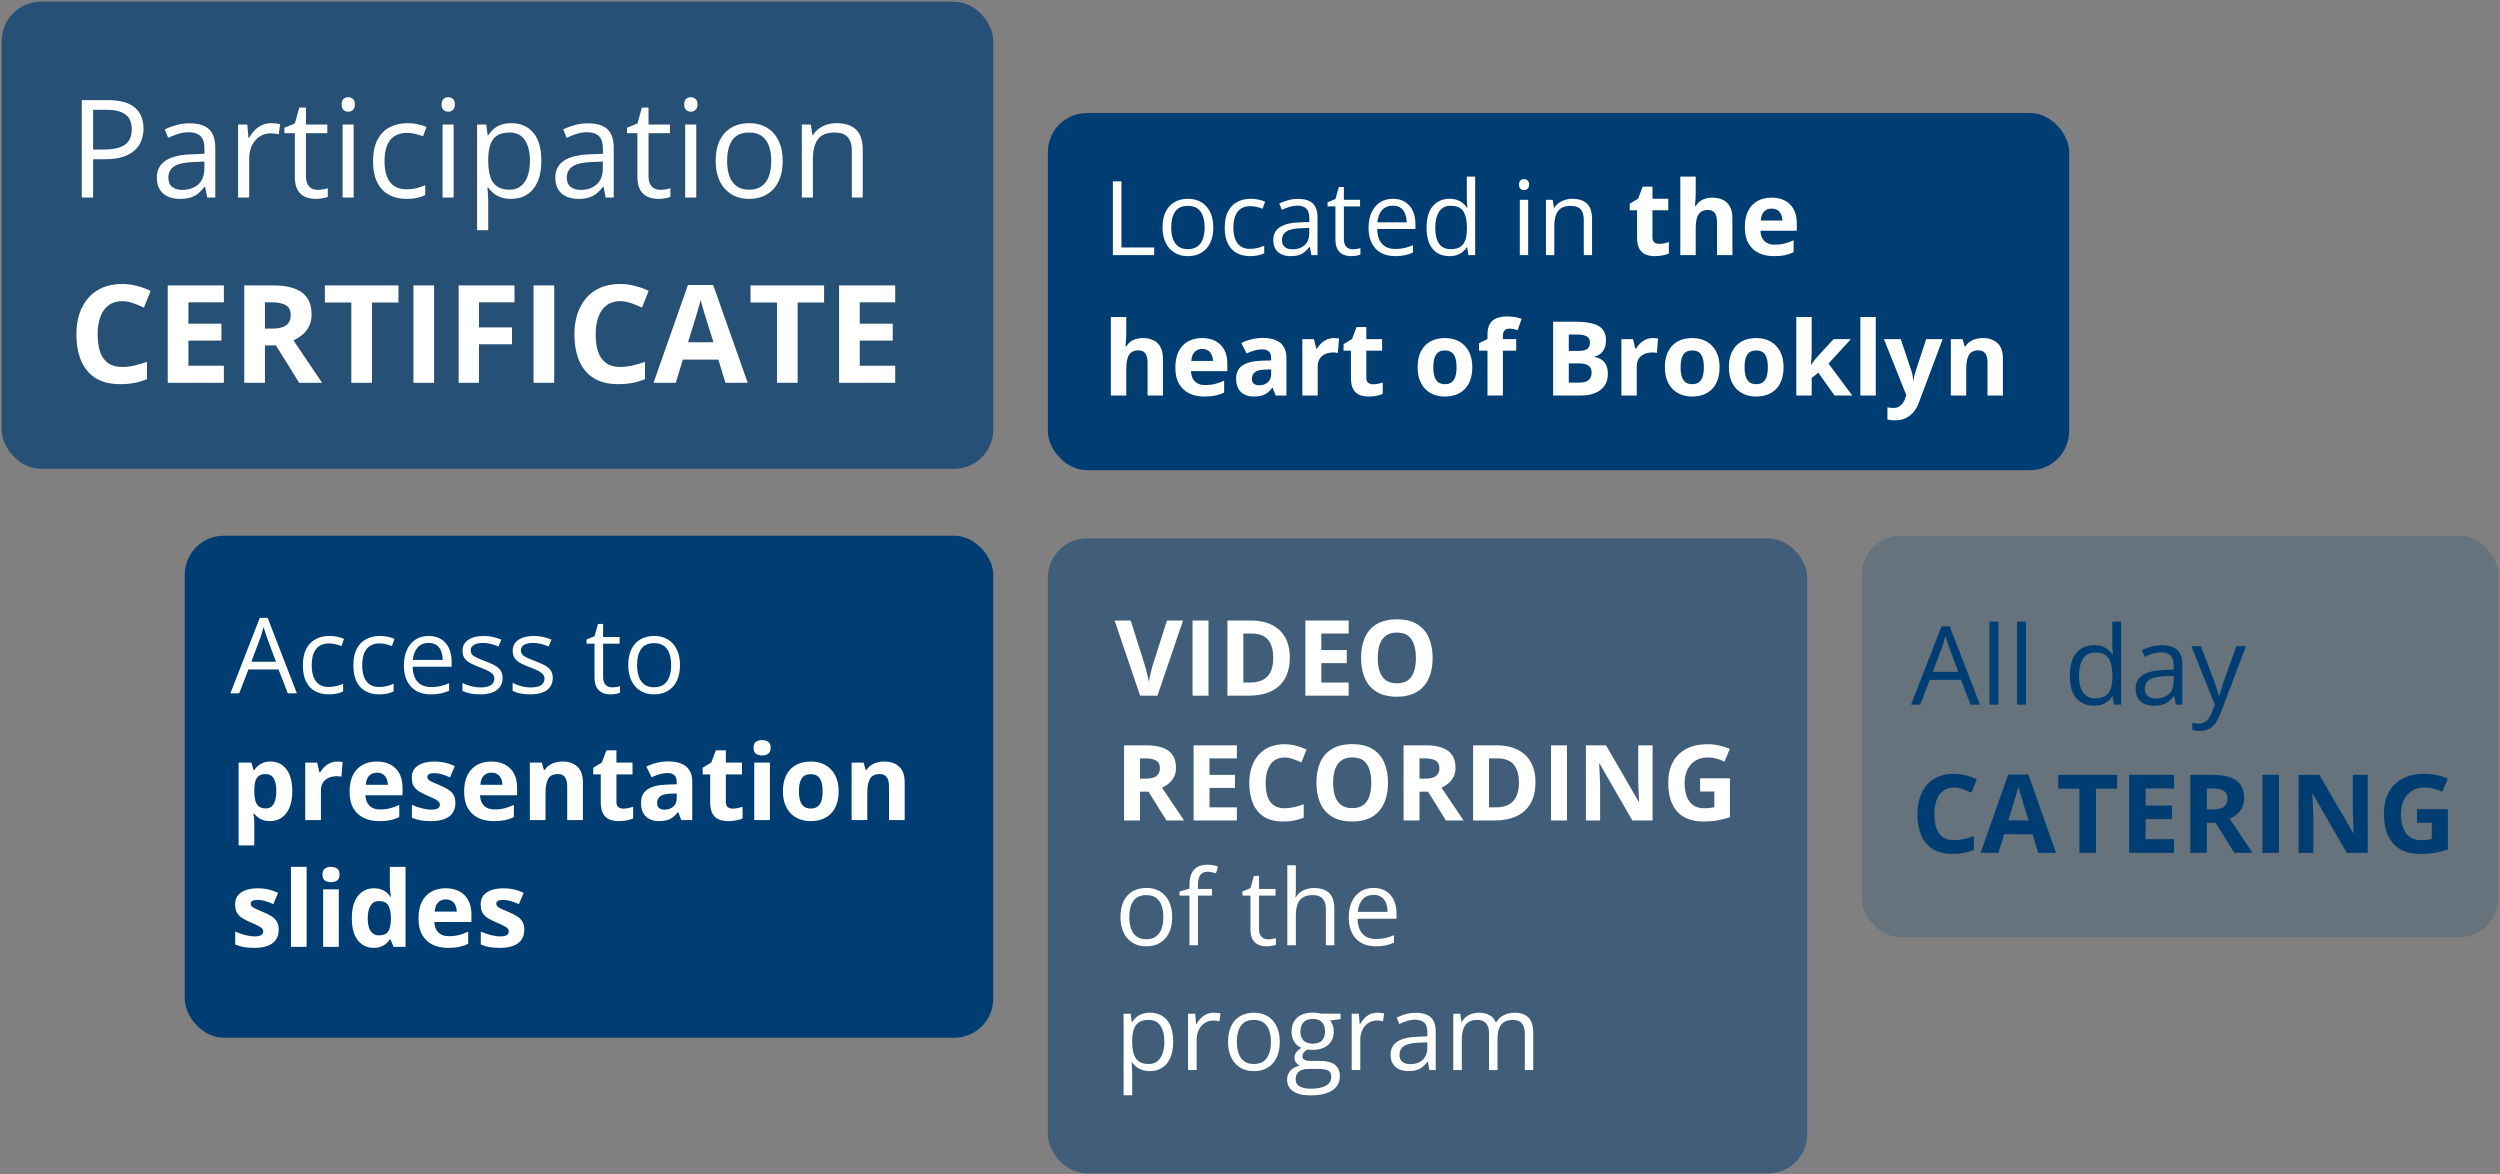
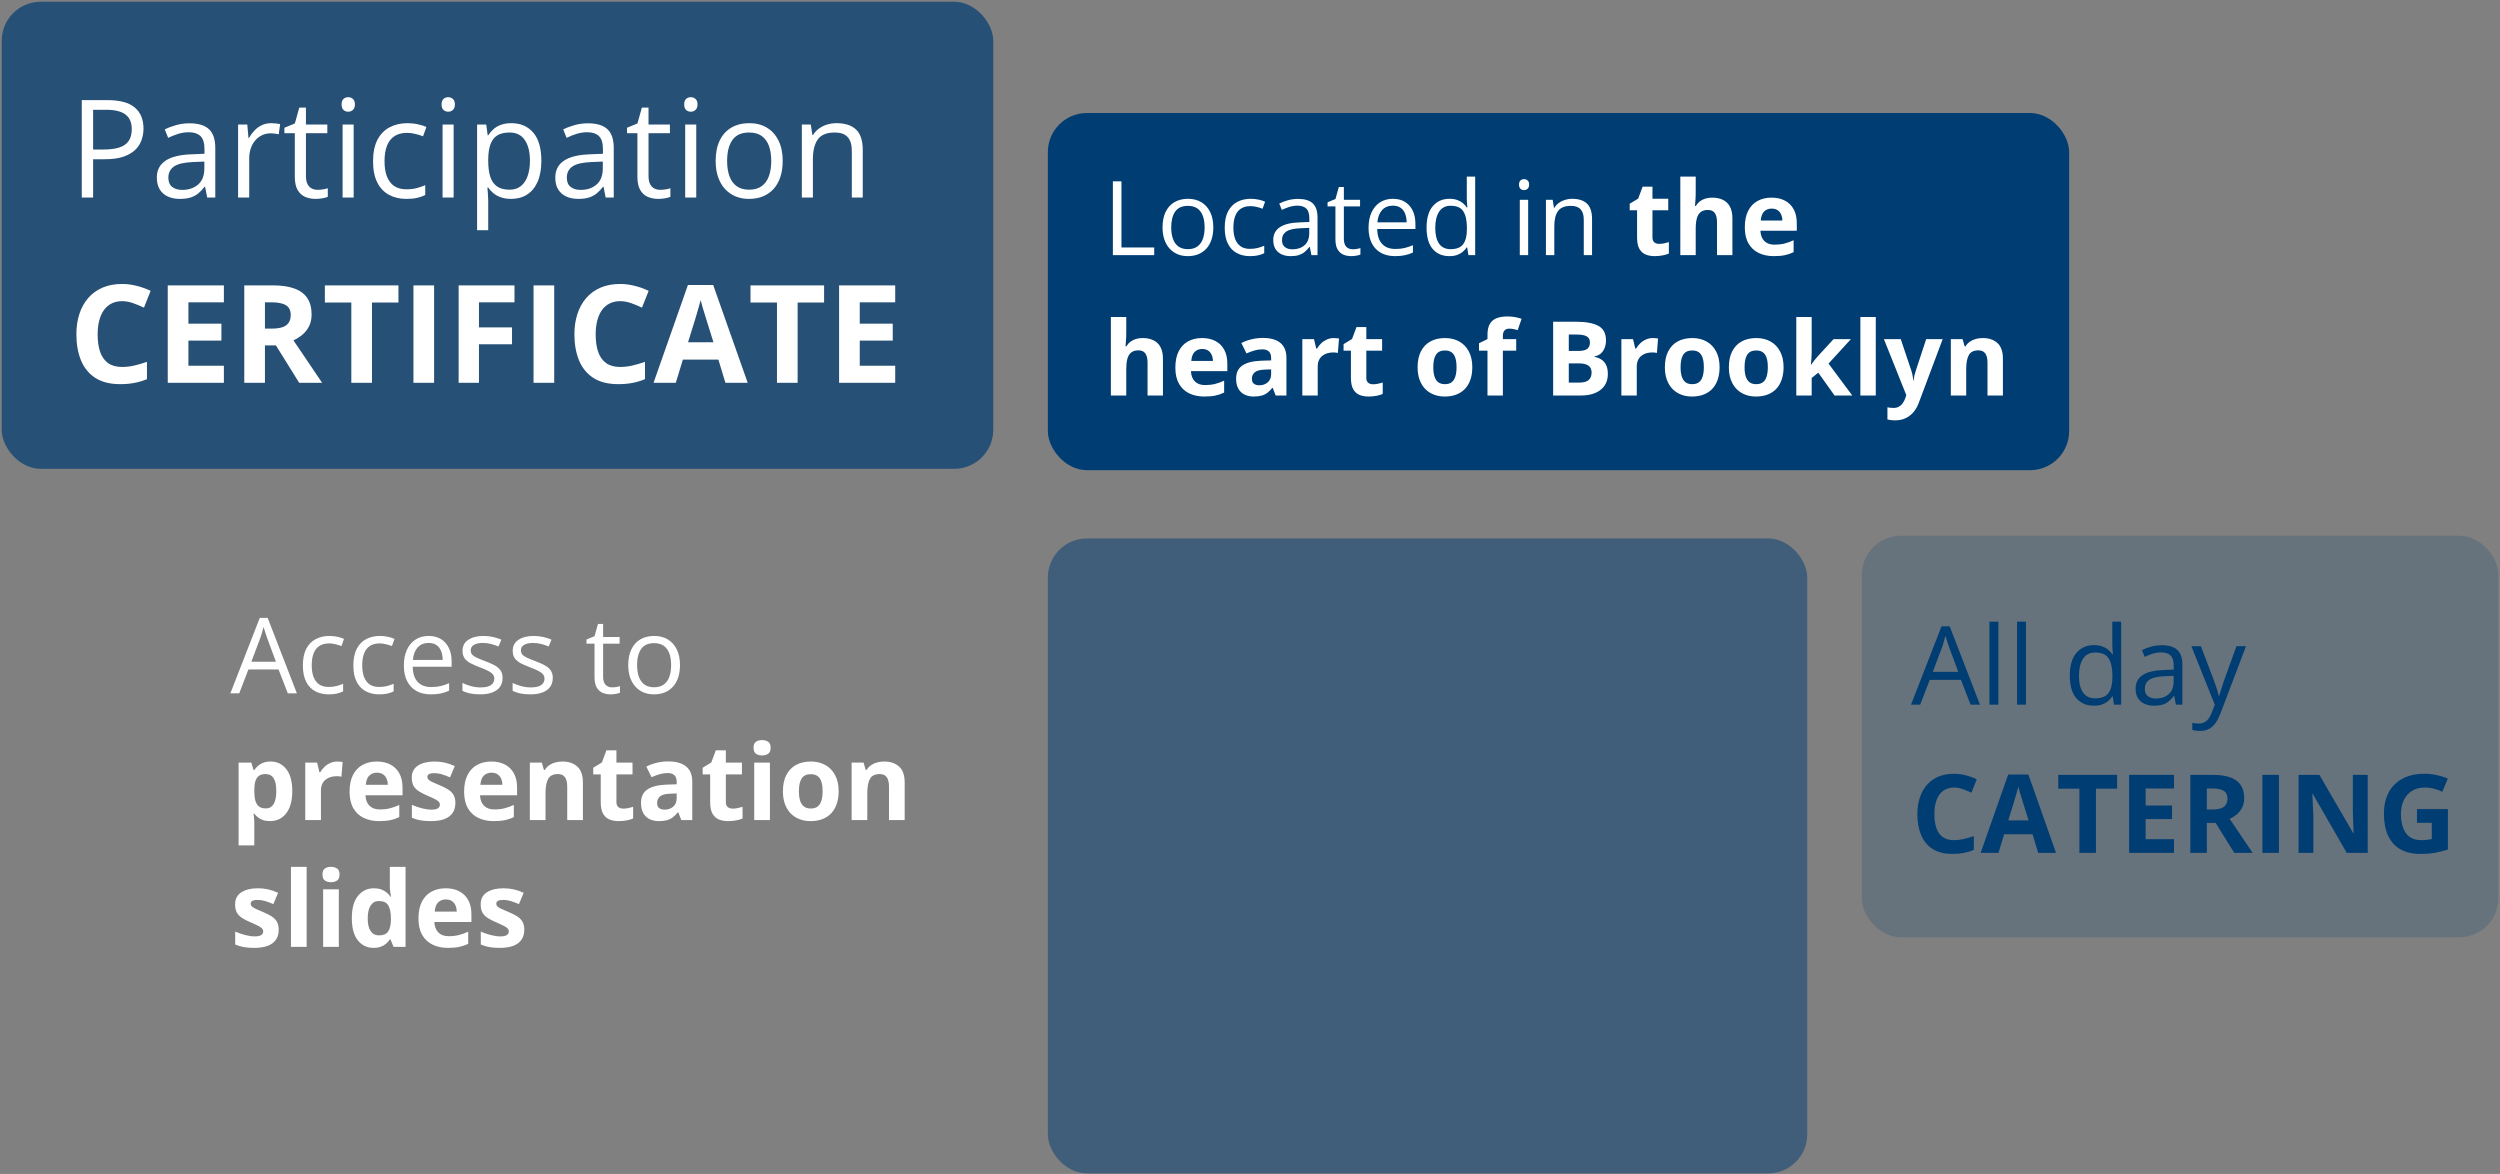
<svg xmlns="http://www.w3.org/2000/svg" width="1282" height="602" viewBox="0 0 1282 602" fill="none">
  <rect x="0" y="0" width="1282" height="602" fill="#808080" stroke="none" />
  <rect opacity="0.5" x="537.348" y="276.127" width="389.395" height="325.593" rx="20" fill="#003D72" />
  <rect opacity="0.7" x="0.88" y="0.895" width="508.454" height="239.52" rx="20" fill="#003D72" />
  <rect x="537.348" y="57.958" width="523.704" height="183.146" rx="20" fill="#003D72" />
-   <rect x="94.727" y="274.726" width="414.607" height="257.424" rx="20" fill="#003D72" />
  <rect opacity="0.2" x="954.757" y="274.726" width="326.363" height="205.903" rx="20" fill="#003D72" />
-   <path d="M606.662 318.194L593.558 356.743H584.646L571.568 318.194H579.821L587.072 341.134C587.195 341.521 587.397 342.25 587.678 343.322C587.959 344.377 588.24 345.502 588.522 346.697C588.821 347.875 589.023 348.851 589.128 349.624C589.234 348.851 589.418 347.875 589.682 346.697C589.963 345.52 590.236 344.403 590.499 343.349C590.781 342.276 590.983 341.538 591.106 341.134L598.409 318.194H606.662ZM611.54 356.743V318.194H619.714V356.743H611.54ZM661.401 337.1C661.401 341.441 660.566 345.071 658.896 347.989C657.243 350.89 654.844 353.078 651.698 354.555C648.551 356.014 644.763 356.743 640.333 356.743H629.417V318.194H641.52C645.563 318.194 649.07 318.915 652.04 320.356C655.011 321.78 657.314 323.898 658.948 326.711C660.583 329.506 661.401 332.969 661.401 337.1ZM652.91 337.311C652.91 334.463 652.489 332.125 651.645 330.297C650.819 328.451 649.588 327.089 647.953 326.21C646.336 325.331 644.332 324.892 641.942 324.892H637.591V349.993H641.098C645.088 349.993 648.05 348.93 649.984 346.803C651.935 344.676 652.91 341.512 652.91 337.311ZM691.591 356.743H669.39V318.194H691.591V324.892H677.564V333.355H690.615V340.053H677.564V349.993H691.591V356.743ZM734.649 337.416C734.649 340.387 734.28 343.094 733.541 345.537C732.803 347.963 731.678 350.055 730.166 351.812C728.672 353.57 726.774 354.924 724.471 355.873C722.168 356.805 719.444 357.271 716.297 357.271C713.151 357.271 710.426 356.805 708.123 355.873C705.821 354.924 703.913 353.57 702.402 351.812C700.907 350.055 699.791 347.954 699.053 345.511C698.315 343.067 697.946 340.352 697.946 337.363C697.946 333.373 698.596 329.901 699.897 326.948C701.215 323.978 703.237 321.675 705.961 320.04C708.686 318.405 712.149 317.588 716.35 317.588C720.533 317.588 723.97 318.405 726.659 320.04C729.366 321.675 731.37 323.978 732.671 326.948C733.99 329.919 734.649 333.408 734.649 337.416ZM706.515 337.416C706.515 340.105 706.849 342.426 707.517 344.377C708.202 346.311 709.266 347.805 710.707 348.859C712.149 349.896 714.012 350.415 716.297 350.415C718.617 350.415 720.498 349.896 721.94 348.859C723.381 347.805 724.427 346.311 725.077 344.377C725.745 342.426 726.079 340.105 726.079 337.416C726.079 333.373 725.323 330.191 723.812 327.871C722.3 325.551 719.813 324.391 716.35 324.391C714.047 324.391 712.166 324.918 710.707 325.973C709.266 327.01 708.202 328.504 707.517 330.455C706.849 332.389 706.515 334.709 706.515 337.416ZM587.652 382.194C591.15 382.194 594.032 382.616 596.3 383.46C598.585 384.304 600.281 385.578 601.389 387.283C602.496 388.988 603.05 391.142 603.05 393.743C603.05 395.501 602.716 397.039 602.048 398.357C601.38 399.676 600.501 400.792 599.411 401.706C598.322 402.62 597.144 403.367 595.878 403.947L607.216 420.743H598.146L588.944 405.951H584.593V420.743H576.419V382.194H587.652ZM587.072 388.892H584.593V399.307H587.23C589.937 399.307 591.87 398.858 593.031 397.962C594.208 397.048 594.797 395.712 594.797 393.954C594.797 392.126 594.164 390.825 592.899 390.052C591.651 389.278 589.708 388.892 587.072 388.892ZM634.269 420.743H612.068V382.194H634.269V388.892H620.241V397.355H633.293V404.053H620.241V413.993H634.269V420.743ZM658.711 388.443C657.147 388.443 655.758 388.751 654.545 389.366C653.35 389.964 652.339 390.834 651.513 391.977C650.704 393.119 650.089 394.499 649.667 396.116C649.245 397.733 649.034 399.553 649.034 401.574C649.034 404.299 649.368 406.628 650.036 408.562C650.722 410.478 651.777 411.945 653.2 412.965C654.624 413.967 656.461 414.468 658.711 414.468C660.276 414.468 661.84 414.292 663.405 413.94C664.987 413.589 666.7 413.088 668.546 412.438V419.293C666.841 419.996 665.162 420.497 663.51 420.796C661.858 421.112 660.003 421.271 657.947 421.271C653.974 421.271 650.704 420.453 648.138 418.818C645.589 417.166 643.699 414.863 642.469 411.91C641.239 408.939 640.623 405.477 640.623 401.521C640.623 398.604 641.019 395.932 641.81 393.506C642.601 391.08 643.761 388.979 645.29 387.204C646.82 385.429 648.709 384.058 650.959 383.091C653.209 382.124 655.793 381.641 658.711 381.641C660.627 381.641 662.543 381.887 664.459 382.379C666.393 382.854 668.239 383.513 669.996 384.356L667.36 391.001C665.918 390.315 664.468 389.718 663.009 389.208C661.55 388.698 660.117 388.443 658.711 388.443ZM711.762 401.416C711.762 404.387 711.393 407.094 710.655 409.537C709.916 411.963 708.791 414.055 707.28 415.812C705.785 417.57 703.887 418.924 701.584 419.873C699.281 420.805 696.557 421.271 693.41 421.271C690.264 421.271 687.539 420.805 685.237 419.873C682.934 418.924 681.027 417.57 679.515 415.812C678.021 414.055 676.905 411.954 676.166 409.511C675.428 407.067 675.059 404.352 675.059 401.363C675.059 397.373 675.709 393.901 677.01 390.948C678.328 387.978 680.35 385.675 683.074 384.04C685.799 382.405 689.262 381.588 693.463 381.588C697.647 381.588 701.083 382.405 703.773 384.04C706.48 385.675 708.484 387.978 709.784 390.948C711.103 393.919 711.762 397.408 711.762 401.416ZM683.628 401.416C683.628 404.105 683.962 406.426 684.63 408.377C685.316 410.311 686.379 411.805 687.821 412.859C689.262 413.896 691.125 414.415 693.41 414.415C695.731 414.415 697.612 413.896 699.053 412.859C700.494 411.805 701.54 410.311 702.191 408.377C702.859 406.426 703.193 404.105 703.193 401.416C703.193 397.373 702.437 394.191 700.925 391.871C699.413 389.551 696.926 388.391 693.463 388.391C691.16 388.391 689.28 388.918 687.821 389.973C686.379 391.01 685.316 392.504 684.63 394.455C683.962 396.389 683.628 398.709 683.628 401.416ZM730.984 382.194C734.482 382.194 737.365 382.616 739.632 383.46C741.917 384.304 743.614 385.578 744.721 387.283C745.828 388.988 746.382 391.142 746.382 393.743C746.382 395.501 746.048 397.039 745.38 398.357C744.712 399.676 743.833 400.792 742.743 401.706C741.654 402.62 740.476 403.367 739.21 403.947L750.548 420.743H741.478L732.276 405.951H727.925V420.743H719.751V382.194H730.984ZM730.404 388.892H727.925V399.307H730.562C733.269 399.307 735.202 398.858 736.363 397.962C737.54 397.048 738.129 395.712 738.129 393.954C738.129 392.126 737.496 390.825 736.231 390.052C734.983 389.278 733.04 388.892 730.404 388.892ZM787.383 401.1C787.383 405.441 786.548 409.071 784.878 411.989C783.226 414.89 780.826 417.078 777.68 418.555C774.533 420.014 770.745 420.743 766.316 420.743H755.4V382.194H767.502C771.545 382.194 775.052 382.915 778.023 384.356C780.993 385.78 783.296 387.898 784.931 390.711C786.566 393.506 787.383 396.969 787.383 401.1ZM778.893 401.311C778.893 398.463 778.471 396.125 777.627 394.297C776.801 392.451 775.571 391.089 773.936 390.21C772.319 389.331 770.315 388.892 767.924 388.892H763.573V413.993H767.08C771.071 413.993 774.032 412.93 775.966 410.803C777.917 408.676 778.893 405.512 778.893 401.311ZM795.372 420.743V382.194H803.546V420.743H795.372ZM847.448 420.743H837.059L820.289 391.581H820.052C820.122 392.794 820.184 394.016 820.237 395.246C820.289 396.477 820.342 397.707 820.395 398.938C820.448 400.15 820.5 401.372 820.553 402.603V420.743H813.249V382.194H823.559L840.302 411.066H840.487C840.451 409.871 840.407 408.685 840.355 407.507C840.302 406.329 840.249 405.151 840.197 403.974C840.161 402.796 840.126 401.618 840.091 400.44V382.194H847.448V420.743ZM871.811 399.096H887.104V419.082C885.082 419.75 882.982 420.286 880.802 420.69C878.622 421.077 876.153 421.271 873.393 421.271C869.561 421.271 866.309 420.515 863.637 419.003C860.965 417.491 858.935 415.259 857.546 412.306C856.157 409.353 855.463 405.723 855.463 401.416C855.463 397.373 856.237 393.875 857.783 390.922C859.348 387.969 861.624 385.684 864.613 384.066C867.618 382.449 871.283 381.641 875.608 381.641C877.647 381.641 879.659 381.86 881.646 382.3C883.632 382.739 885.434 383.311 887.051 384.014L884.335 390.553C883.157 389.955 881.813 389.454 880.301 389.05C878.789 388.646 877.207 388.443 875.555 388.443C873.182 388.443 871.116 388.988 869.359 390.078C867.618 391.168 866.265 392.697 865.298 394.666C864.349 396.617 863.874 398.92 863.874 401.574C863.874 404.088 864.217 406.32 864.903 408.271C865.588 410.205 866.669 411.726 868.146 412.833C869.622 413.923 871.547 414.468 873.92 414.468C875.08 414.468 876.056 414.415 876.847 414.31C877.656 414.187 878.411 414.063 879.115 413.94V405.898H871.811V399.096ZM601.099 470.241C601.099 472.614 600.791 474.732 600.176 476.596C599.561 478.459 598.673 480.032 597.513 481.315C596.353 482.599 594.947 483.583 593.294 484.269C591.659 484.937 589.805 485.271 587.731 485.271C585.797 485.271 584.022 484.937 582.405 484.269C580.805 483.583 579.416 482.599 578.239 481.315C577.078 480.032 576.173 478.459 575.523 476.596C574.89 474.732 574.573 472.614 574.573 470.241C574.573 467.077 575.11 464.388 576.182 462.173C577.254 459.94 578.783 458.244 580.77 457.084C582.774 455.906 585.156 455.317 587.915 455.317C590.552 455.317 592.855 455.906 594.823 457.084C596.81 458.262 598.348 459.967 599.438 462.199C600.545 464.414 601.099 467.095 601.099 470.241ZM579.109 470.241C579.109 472.562 579.416 474.574 580.031 476.279C580.647 477.984 581.596 479.303 582.879 480.234C584.162 481.166 585.815 481.632 587.836 481.632C589.84 481.632 591.484 481.166 592.767 480.234C594.068 479.303 595.026 477.984 595.641 476.279C596.256 474.574 596.564 472.562 596.564 470.241C596.564 467.938 596.256 465.952 595.641 464.282C595.026 462.595 594.076 461.294 592.793 460.38C591.51 459.466 589.849 459.009 587.81 459.009C584.804 459.009 582.598 460.002 581.192 461.988C579.803 463.975 579.109 466.726 579.109 470.241ZM621.533 459.272H614.335V484.743H609.958V459.272H604.843V457.163L609.958 455.713V453.788C609.958 451.362 610.319 449.394 611.039 447.882C611.76 446.353 612.806 445.228 614.177 444.507C615.548 443.786 617.218 443.426 619.187 443.426C620.294 443.426 621.305 443.522 622.219 443.716C623.151 443.909 623.968 444.129 624.671 444.375L623.537 447.829C622.94 447.636 622.263 447.46 621.507 447.302C620.769 447.126 620.013 447.038 619.24 447.038C617.57 447.038 616.33 447.583 615.522 448.673C614.731 449.745 614.335 451.433 614.335 453.735V455.845H621.533V459.272ZM650.221 481.685C650.942 481.685 651.68 481.623 652.436 481.5C653.192 481.377 653.807 481.228 654.281 481.052V484.453C653.772 484.682 653.06 484.875 652.146 485.033C651.249 485.191 650.37 485.271 649.509 485.271C647.98 485.271 646.591 485.007 645.343 484.479C644.095 483.935 643.093 483.021 642.337 481.737C641.599 480.454 641.23 478.679 641.23 476.411V459.272H637.116V457.137L641.256 455.423L642.996 449.147H645.633V455.845H654.097V459.272H645.633V476.279C645.633 478.09 646.046 479.443 646.872 480.34C647.716 481.236 648.832 481.685 650.221 481.685ZM664.512 443.716V455.977C664.512 456.68 664.494 457.392 664.459 458.112C664.424 458.815 664.363 459.466 664.275 460.063H664.565C665.162 459.044 665.918 458.191 666.832 457.506C667.764 456.803 668.819 456.275 669.996 455.924C671.174 455.555 672.422 455.37 673.74 455.37C676.061 455.37 677.994 455.739 679.541 456.478C681.106 457.216 682.275 458.358 683.048 459.905C683.839 461.452 684.235 463.456 684.235 465.917V484.743H679.91V466.207C679.91 463.799 679.357 461.997 678.249 460.802C677.159 459.606 675.481 459.009 673.213 459.009C671.069 459.009 669.355 459.422 668.072 460.248C666.806 461.057 665.892 462.252 665.329 463.834C664.784 465.416 664.512 467.35 664.512 469.635V484.743H660.135V443.716H664.512ZM704.379 455.317C706.84 455.317 708.949 455.862 710.707 456.952C712.465 458.042 713.81 459.571 714.741 461.54C715.673 463.491 716.139 465.776 716.139 468.396V471.111H696.179C696.232 474.504 697.075 477.088 698.71 478.863C700.345 480.639 702.648 481.526 705.618 481.526C707.447 481.526 709.064 481.359 710.47 481.025C711.876 480.691 713.335 480.199 714.847 479.549V483.398C713.388 484.049 711.938 484.523 710.496 484.822C709.073 485.121 707.385 485.271 705.434 485.271C702.656 485.271 700.231 484.708 698.156 483.583C696.1 482.44 694.5 480.771 693.358 478.573C692.215 476.376 691.644 473.687 691.644 470.505C691.644 467.394 692.162 464.704 693.199 462.437C694.254 460.151 695.731 458.394 697.629 457.163C699.545 455.933 701.795 455.317 704.379 455.317ZM704.326 458.903C701.989 458.903 700.125 459.668 698.737 461.197C697.348 462.727 696.522 464.862 696.258 467.604H711.551C711.533 465.882 711.261 464.37 710.734 463.069C710.224 461.751 709.442 460.731 708.387 460.011C707.332 459.272 705.979 458.903 704.326 458.903ZM589.761 519.317C593.365 519.317 596.239 520.557 598.383 523.035C600.528 525.514 601.6 529.24 601.6 534.215C601.6 537.502 601.108 540.262 600.123 542.494C599.139 544.727 597.75 546.414 595.957 547.557C594.182 548.699 592.081 549.271 589.656 549.271C588.126 549.271 586.781 549.068 585.621 548.664C584.461 548.26 583.468 547.715 582.642 547.029C581.816 546.344 581.13 545.597 580.585 544.788H580.269C580.322 545.474 580.383 546.3 580.453 547.267C580.541 548.233 580.585 549.077 580.585 549.798V561.663H576.182V519.845H579.794L580.374 524.116H580.585C581.148 523.237 581.833 522.438 582.642 521.717C583.45 520.979 584.435 520.398 585.595 519.977C586.773 519.537 588.161 519.317 589.761 519.317ZM588.996 523.009C586.992 523.009 585.375 523.396 584.145 524.169C582.932 524.942 582.044 526.103 581.482 527.649C580.919 529.179 580.62 531.104 580.585 533.424V534.268C580.585 536.711 580.849 538.776 581.376 540.464C581.921 542.151 582.809 543.435 584.039 544.313C585.287 545.192 586.957 545.632 589.049 545.632C590.842 545.632 592.336 545.148 593.531 544.182C594.727 543.215 595.615 541.87 596.195 540.147C596.792 538.407 597.091 536.412 597.091 534.162C597.091 530.752 596.423 528.045 595.087 526.041C593.769 524.02 591.739 523.009 588.996 523.009ZM622.377 519.317C622.957 519.317 623.564 519.353 624.197 519.423C624.829 519.476 625.392 519.555 625.884 519.66L625.33 523.721C624.856 523.598 624.328 523.501 623.748 523.431C623.168 523.36 622.623 523.325 622.114 523.325C620.953 523.325 619.855 523.562 618.818 524.037C617.798 524.494 616.902 525.162 616.128 526.041C615.355 526.902 614.748 527.948 614.309 529.179C613.869 530.392 613.65 531.745 613.65 533.239V548.743H609.246V519.845H612.885L613.36 525.171H613.544C614.142 524.099 614.863 523.123 615.706 522.244C616.55 521.348 617.526 520.636 618.633 520.108C619.758 519.581 621.006 519.317 622.377 519.317ZM656.259 534.241C656.259 536.614 655.951 538.732 655.336 540.596C654.721 542.459 653.833 544.032 652.673 545.315C651.513 546.599 650.107 547.583 648.454 548.269C646.82 548.937 644.965 549.271 642.891 549.271C640.957 549.271 639.182 548.937 637.565 548.269C635.965 547.583 634.576 546.599 633.399 545.315C632.239 544.032 631.333 542.459 630.683 540.596C630.05 538.732 629.734 536.614 629.734 534.241C629.734 531.077 630.27 528.388 631.342 526.173C632.414 523.94 633.944 522.244 635.93 521.084C637.934 519.906 640.316 519.317 643.075 519.317C645.712 519.317 648.015 519.906 649.984 521.084C651.97 522.262 653.508 523.967 654.598 526.199C655.705 528.414 656.259 531.095 656.259 534.241ZM634.269 534.241C634.269 536.562 634.576 538.574 635.192 540.279C635.807 541.984 636.756 543.303 638.039 544.234C639.323 545.166 640.975 545.632 642.996 545.632C645 545.632 646.644 545.166 647.927 544.234C649.228 543.303 650.186 541.984 650.801 540.279C651.416 538.574 651.724 536.562 651.724 534.241C651.724 531.938 651.416 529.952 650.801 528.282C650.186 526.595 649.237 525.294 647.953 524.38C646.67 523.466 645.009 523.009 642.97 523.009C639.964 523.009 637.758 524.002 636.352 525.988C634.963 527.975 634.269 530.726 634.269 534.241ZM671.895 561.716C668.098 561.716 665.171 561.004 663.115 559.58C661.058 558.174 660.03 556.196 660.03 553.647C660.03 551.837 660.601 550.29 661.743 549.007C662.904 547.724 664.503 546.871 666.542 546.449C665.786 546.098 665.136 545.57 664.591 544.867C664.064 544.164 663.8 543.355 663.8 542.441C663.8 541.387 664.09 540.464 664.67 539.673C665.268 538.864 666.173 538.091 667.386 537.353C665.874 536.737 664.644 535.7 663.695 534.241C662.763 532.765 662.297 531.051 662.297 529.1C662.297 527.025 662.728 525.259 663.589 523.8C664.45 522.323 665.698 521.198 667.333 520.425C668.968 519.651 670.946 519.265 673.266 519.265C673.776 519.265 674.285 519.291 674.795 519.344C675.323 519.379 675.823 519.44 676.298 519.528C676.773 519.599 677.186 519.687 677.537 519.792H687.451V522.613L682.125 523.272C682.653 523.958 683.092 524.784 683.444 525.751C683.795 526.718 683.971 527.79 683.971 528.968C683.971 531.851 682.995 534.145 681.044 535.85C679.093 537.537 676.412 538.381 673.002 538.381C672.194 538.381 671.367 538.311 670.524 538.17C669.662 538.645 669.003 539.172 668.546 539.752C668.107 540.332 667.887 541 667.887 541.756C667.887 542.318 668.054 542.767 668.388 543.101C668.74 543.435 669.24 543.681 669.891 543.839C670.541 543.979 671.323 544.05 672.238 544.05H677.326C680.473 544.05 682.881 544.709 684.551 546.027C686.239 547.346 687.082 549.271 687.082 551.802C687.082 555.001 685.781 557.453 683.18 559.158C680.578 560.863 676.817 561.716 671.895 561.716ZM672.027 558.288C674.417 558.288 676.395 558.042 677.959 557.55C679.541 557.075 680.719 556.381 681.492 555.467C682.283 554.57 682.679 553.498 682.679 552.25C682.679 551.09 682.415 550.211 681.888 549.613C681.361 549.033 680.587 548.646 679.568 548.453C678.548 548.242 677.3 548.137 675.823 548.137H670.814C669.513 548.137 668.379 548.339 667.412 548.743C666.446 549.147 665.698 549.745 665.171 550.536C664.661 551.327 664.406 552.312 664.406 553.489C664.406 555.054 665.066 556.24 666.384 557.049C667.702 557.875 669.583 558.288 672.027 558.288ZM673.16 535.19C675.252 535.19 676.825 534.663 677.88 533.608C678.935 532.554 679.462 531.016 679.462 528.994C679.462 526.832 678.926 525.215 677.854 524.143C676.781 523.053 675.199 522.508 673.108 522.508C671.104 522.508 669.557 523.07 668.467 524.195C667.395 525.303 666.859 526.929 666.859 529.073C666.859 531.042 667.404 532.554 668.493 533.608C669.583 534.663 671.139 535.19 673.16 535.19ZM706.278 519.317C706.858 519.317 707.464 519.353 708.097 519.423C708.73 519.476 709.292 519.555 709.784 519.66L709.231 523.721C708.756 523.598 708.229 523.501 707.649 523.431C707.069 523.36 706.524 523.325 706.014 523.325C704.854 523.325 703.755 523.562 702.718 524.037C701.698 524.494 700.802 525.162 700.029 526.041C699.255 526.902 698.649 527.948 698.209 529.179C697.77 530.392 697.55 531.745 697.55 533.239V548.743H693.147V519.845H696.785L697.26 525.171H697.445C698.042 524.099 698.763 523.123 699.607 522.244C700.45 521.348 701.426 520.636 702.533 520.108C703.658 519.581 704.906 519.317 706.278 519.317ZM726.053 519.37C729.498 519.37 732.056 520.144 733.726 521.69C735.396 523.237 736.231 525.707 736.231 529.1V548.743H733.04L732.197 544.472H731.986C731.177 545.526 730.333 546.414 729.454 547.135C728.575 547.838 727.556 548.374 726.396 548.743C725.253 549.095 723.847 549.271 722.177 549.271C720.419 549.271 718.855 548.963 717.484 548.348C716.13 547.732 715.058 546.801 714.267 545.553C713.493 544.305 713.107 542.723 713.107 540.807C713.107 537.924 714.249 535.709 716.534 534.162C718.82 532.615 722.3 531.771 726.976 531.631L731.959 531.42V529.653C731.959 527.157 731.423 525.408 730.351 524.406C729.279 523.404 727.767 522.903 725.816 522.903C724.304 522.903 722.863 523.123 721.491 523.562C720.12 524.002 718.82 524.521 717.589 525.118L716.244 521.796C717.545 521.128 719.039 520.557 720.727 520.082C722.414 519.607 724.19 519.37 726.053 519.37ZM731.906 534.505L727.503 534.689C723.9 534.83 721.36 535.419 719.883 536.456C718.406 537.493 717.668 538.961 717.668 540.859C717.668 542.512 718.169 543.733 719.171 544.524C720.173 545.315 721.5 545.711 723.153 545.711C725.719 545.711 727.82 544.999 729.454 543.575C731.089 542.151 731.906 540.016 731.906 537.168V534.505ZM776.625 519.317C779.807 519.317 782.206 520.152 783.823 521.822C785.441 523.475 786.249 526.138 786.249 529.812V548.743H781.925V530.022C781.925 527.685 781.415 525.936 780.396 524.775C779.394 523.598 777.9 523.009 775.913 523.009C773.118 523.009 771.088 523.817 769.823 525.435C768.557 527.052 767.924 529.434 767.924 532.58V548.743H763.573V530.022C763.573 528.458 763.345 527.157 762.888 526.12C762.448 525.083 761.781 524.31 760.884 523.8C760.005 523.272 758.889 523.009 757.535 523.009C755.619 523.009 754.081 523.404 752.921 524.195C751.761 524.986 750.917 526.164 750.39 527.729C749.88 529.275 749.625 531.183 749.625 533.45V548.743H745.248V519.845H748.781L749.441 523.932H749.678C750.258 522.93 750.988 522.086 751.866 521.4C752.745 520.715 753.73 520.196 754.82 519.845C755.909 519.493 757.07 519.317 758.3 519.317C760.497 519.317 762.334 519.73 763.811 520.557C765.305 521.365 766.386 522.604 767.054 524.274H767.291C768.24 522.604 769.541 521.365 771.194 520.557C772.846 519.73 774.656 519.317 776.625 519.317Z" fill="white" />
  <path d="M54.992 51.339C61.441 51.339 66.146 52.603 69.108 55.133C72.093 57.639 73.586 61.24 73.586 65.934C73.586 68.053 73.233 70.069 72.526 71.983C71.843 73.875 70.726 75.549 69.177 77.008C67.627 78.443 65.588 79.583 63.059 80.426C60.552 81.246 57.476 81.656 53.83 81.656H47.746V101.31H41.935V51.339H54.992ZM54.445 56.295H47.746V76.666H53.181C56.371 76.666 59.025 76.324 61.145 75.641C63.286 74.957 64.893 73.852 65.964 72.325C67.035 70.776 67.57 68.725 67.57 66.173C67.57 62.846 66.511 60.374 64.392 58.756C62.273 57.115 58.957 56.295 54.445 56.295ZM97.204 63.233C101.67 63.233 104.986 64.236 107.15 66.241C109.315 68.246 110.397 71.448 110.397 75.846V101.31H106.262L105.168 95.772H104.895C103.846 97.14 102.753 98.29 101.613 99.225C100.474 100.136 99.152 100.831 97.648 101.31C96.167 101.765 94.344 101.993 92.18 101.993C89.901 101.993 87.873 101.594 86.096 100.797C84.341 99.999 82.951 98.792 81.926 97.174C80.923 95.556 80.422 93.505 80.422 91.022C80.422 87.284 81.903 84.413 84.865 82.408C87.828 80.403 92.339 79.309 98.4 79.127L104.86 78.853V76.564C104.86 73.328 104.165 71.061 102.775 69.762C101.385 68.463 99.426 67.814 96.897 67.814C94.937 67.814 93.068 68.098 91.291 68.668C89.514 69.238 87.828 69.91 86.232 70.685L84.489 66.378C86.175 65.512 88.112 64.772 90.3 64.156C92.487 63.541 94.789 63.233 97.204 63.233ZM104.792 82.853L99.084 83.092C94.413 83.274 91.12 84.037 89.206 85.382C87.292 86.726 86.335 88.629 86.335 91.09C86.335 93.232 86.984 94.815 88.283 95.841C89.582 96.866 91.302 97.379 93.444 97.379C96.771 97.379 99.494 96.456 101.613 94.61C103.732 92.765 104.792 89.996 104.792 86.305V82.853ZM139.108 63.165C139.86 63.165 140.646 63.211 141.467 63.302C142.287 63.37 143.016 63.473 143.654 63.609L142.937 68.873C142.321 68.713 141.638 68.588 140.886 68.497C140.134 68.406 139.427 68.36 138.767 68.36C137.263 68.36 135.839 68.668 134.494 69.283C133.173 69.876 132.01 70.742 131.008 71.881C130.005 72.997 129.219 74.353 128.649 75.948C128.08 77.52 127.795 79.275 127.795 81.212V101.31H122.087V63.849H126.804L127.419 70.753H127.658C128.433 69.363 129.367 68.098 130.461 66.959C131.555 65.797 132.819 64.874 134.255 64.19C135.713 63.507 137.331 63.165 139.108 63.165ZM162.829 97.345C163.763 97.345 164.72 97.265 165.7 97.106C166.68 96.946 167.478 96.752 168.093 96.524V100.934C167.432 101.23 166.509 101.48 165.324 101.686C164.162 101.891 163.023 101.993 161.906 101.993C159.924 101.993 158.124 101.651 156.506 100.968C154.888 100.261 153.589 99.076 152.609 97.413C151.652 95.75 151.174 93.448 151.174 90.509V68.292H145.842V65.523L151.208 63.302L153.464 55.167H156.882V63.849H167.854V68.292H156.882V90.338C156.882 92.685 157.417 94.439 158.488 95.602C159.582 96.764 161.029 97.345 162.829 97.345ZM181.354 63.849V101.31H175.681V63.849H181.354ZM178.586 49.835C179.52 49.835 180.318 50.143 180.979 50.758C181.662 51.35 182.004 52.285 182.004 53.56C182.004 54.814 181.662 55.748 180.979 56.363C180.318 56.978 179.52 57.286 178.586 57.286C177.606 57.286 176.786 56.978 176.125 56.363C175.487 55.748 175.168 54.814 175.168 53.56C175.168 52.285 175.487 51.35 176.125 50.758C176.786 50.143 177.606 49.835 178.586 49.835ZM208.391 101.993C205.018 101.993 202.045 101.298 199.47 99.908C196.895 98.518 194.89 96.399 193.454 93.551C192.019 90.703 191.301 87.114 191.301 82.784C191.301 78.25 192.053 74.547 193.557 71.676C195.083 68.782 197.18 66.64 199.846 65.25C202.512 63.86 205.542 63.165 208.938 63.165C210.806 63.165 212.606 63.359 214.338 63.746C216.092 64.111 217.528 64.578 218.645 65.147L216.936 69.898C215.796 69.443 214.475 69.033 212.971 68.668C211.49 68.303 210.1 68.121 208.801 68.121C206.203 68.121 204.038 68.679 202.307 69.796C200.598 70.912 199.31 72.553 198.444 74.718C197.601 76.882 197.18 79.549 197.18 82.716C197.18 85.746 197.59 88.333 198.41 90.475C199.253 92.617 200.495 94.257 202.136 95.397C203.799 96.513 205.873 97.071 208.356 97.071C210.339 97.071 212.128 96.866 213.723 96.456C215.318 96.023 216.765 95.522 218.063 94.952V100.011C216.81 100.649 215.409 101.139 213.859 101.48C212.333 101.822 210.51 101.993 208.391 101.993ZM232.624 63.849V101.31H226.95V63.849H232.624ZM229.855 49.835C230.79 49.835 231.587 50.143 232.248 50.758C232.932 51.35 233.273 52.285 233.273 53.56C233.273 54.814 232.932 55.748 232.248 56.363C231.587 56.978 230.79 57.286 229.855 57.286C228.876 57.286 228.055 56.978 227.395 56.363C226.757 55.748 226.438 54.814 226.438 53.56C226.438 52.285 226.757 51.35 227.395 50.758C228.055 50.143 228.876 49.835 229.855 49.835ZM262.258 63.165C266.929 63.165 270.655 64.772 273.435 67.984C276.215 71.197 277.604 76.028 277.604 82.477C277.604 86.738 276.966 90.315 275.69 93.209C274.414 96.103 272.614 98.29 270.29 99.772C267.989 101.253 265.266 101.993 262.121 101.993C260.139 101.993 258.396 101.731 256.892 101.207C255.388 100.683 254.1 99.977 253.029 99.088C251.958 98.199 251.07 97.231 250.363 96.183H249.953C250.021 97.071 250.101 98.142 250.192 99.395C250.306 100.649 250.363 101.743 250.363 102.677V118.058H244.655V63.849H249.338L250.09 69.386H250.363C251.092 68.246 251.981 67.21 253.029 66.275C254.077 65.318 255.354 64.566 256.857 64.019C258.384 63.45 260.184 63.165 262.258 63.165ZM261.267 67.95C258.669 67.95 256.573 68.451 254.978 69.454C253.405 70.457 252.255 71.961 251.525 73.966C250.796 75.948 250.409 78.443 250.363 81.451V82.545C250.363 85.712 250.705 88.39 251.389 90.577C252.095 92.765 253.246 94.428 254.841 95.567C256.459 96.707 258.623 97.276 261.335 97.276C263.659 97.276 265.596 96.65 267.146 95.397C268.695 94.143 269.846 92.4 270.598 90.167C271.372 87.911 271.76 85.325 271.76 82.408C271.76 77.988 270.894 74.478 269.162 71.881C267.453 69.26 264.821 67.95 261.267 67.95ZM301.53 63.233C305.996 63.233 309.312 64.236 311.477 66.241C313.641 68.246 314.724 71.448 314.724 75.846V101.31H310.588L309.494 95.772H309.221C308.173 97.14 307.079 98.29 305.939 99.225C304.8 100.136 303.479 100.831 301.975 101.31C300.493 101.765 298.671 101.993 296.506 101.993C294.227 101.993 292.199 101.594 290.422 100.797C288.667 99.999 287.277 98.792 286.252 97.174C285.249 95.556 284.748 93.505 284.748 91.022C284.748 87.284 286.229 84.413 289.191 82.408C292.154 80.403 296.665 79.309 302.727 79.127L309.187 78.853V76.564C309.187 73.328 308.492 71.061 307.102 69.762C305.712 68.463 303.752 67.814 301.223 67.814C299.263 67.814 297.395 68.098 295.617 68.668C293.84 69.238 292.154 69.91 290.559 70.685L288.815 66.378C290.502 65.512 292.438 64.772 294.626 64.156C296.813 63.541 299.115 63.233 301.53 63.233ZM309.118 82.853L303.41 83.092C298.739 83.274 295.446 84.037 293.532 85.382C291.618 86.726 290.661 88.629 290.661 91.09C290.661 93.232 291.311 94.815 292.609 95.841C293.908 96.866 295.629 97.379 297.771 97.379C301.097 97.379 303.82 96.456 305.939 94.61C308.059 92.765 309.118 89.996 309.118 86.305V82.853ZM338.513 97.345C339.447 97.345 340.404 97.265 341.384 97.106C342.364 96.946 343.161 96.752 343.776 96.524V100.934C343.116 101.23 342.193 101.48 341.008 101.686C339.846 101.891 338.706 101.993 337.59 101.993C335.607 101.993 333.807 101.651 332.189 100.968C330.572 100.261 329.273 99.076 328.293 97.413C327.336 95.75 326.857 93.448 326.857 90.509V68.292H321.525V65.523L326.892 63.302L329.147 55.167H332.565V63.849H343.537V68.292H332.565V90.338C332.565 92.685 333.101 94.439 334.172 95.602C335.266 96.764 336.713 97.345 338.513 97.345ZM357.038 63.849V101.31H351.364V63.849H357.038ZM354.27 49.835C355.204 49.835 356.001 50.143 356.662 50.758C357.346 51.35 357.688 52.285 357.688 53.56C357.688 54.814 357.346 55.748 356.662 56.363C356.001 56.978 355.204 57.286 354.27 57.286C353.29 57.286 352.469 56.978 351.809 56.363C351.171 55.748 350.852 54.814 350.852 53.56C350.852 52.285 351.171 51.35 351.809 50.758C352.469 50.143 353.29 49.835 354.27 49.835ZM401.369 82.511C401.369 85.587 400.97 88.333 400.173 90.748C399.375 93.163 398.225 95.203 396.721 96.866C395.217 98.53 393.394 99.806 391.252 100.694C389.133 101.56 386.729 101.993 384.04 101.993C381.534 101.993 379.232 101.56 377.136 100.694C375.062 99.806 373.262 98.53 371.735 96.866C370.231 95.203 369.058 93.163 368.215 90.748C367.395 88.333 366.984 85.587 366.984 82.511C366.984 78.409 367.679 74.923 369.069 72.052C370.459 69.158 372.442 66.959 375.017 65.455C377.614 63.928 380.702 63.165 384.279 63.165C387.697 63.165 390.682 63.928 393.234 65.455C395.809 66.982 397.803 69.192 399.216 72.086C400.651 74.957 401.369 78.432 401.369 82.511ZM372.863 82.511C372.863 85.519 373.262 88.128 374.06 90.338C374.857 92.548 376.088 94.257 377.751 95.465C379.414 96.672 381.556 97.276 384.177 97.276C386.774 97.276 388.905 96.672 390.568 95.465C392.255 94.257 393.496 92.548 394.294 90.338C395.091 88.128 395.49 85.519 395.49 82.511C395.49 79.526 395.091 76.951 394.294 74.786C393.496 72.599 392.266 70.912 390.603 69.728C388.939 68.543 386.786 67.95 384.143 67.95C380.246 67.95 377.386 69.238 375.563 71.812C373.763 74.387 372.863 77.954 372.863 82.511ZM428.918 63.165C433.361 63.165 436.722 64.259 439.001 66.446C441.28 68.611 442.419 72.097 442.419 76.905V101.31H436.813V77.281C436.813 74.159 436.096 71.824 434.66 70.274C433.247 68.725 431.071 67.95 428.132 67.95C423.985 67.95 421.068 69.124 419.382 71.471C417.696 73.818 416.853 77.224 416.853 81.69V101.31H411.179V63.849H415.759L416.613 69.249H416.921C417.718 67.927 418.732 66.822 419.963 65.934C421.193 65.022 422.572 64.338 424.099 63.883C425.625 63.404 427.232 63.165 428.918 63.165ZM62.614 154.439C60.586 154.439 58.786 154.838 57.214 155.636C55.664 156.41 54.354 157.538 53.283 159.02C52.235 160.501 51.438 162.289 50.891 164.386C50.344 166.482 50.07 168.84 50.07 171.461C50.07 174.993 50.503 178.012 51.369 180.519C52.258 183.002 53.625 184.905 55.471 186.227C57.316 187.525 59.698 188.175 62.614 188.175C64.642 188.175 66.67 187.947 68.698 187.491C70.749 187.035 72.971 186.386 75.363 185.543V194.43C73.153 195.341 70.977 195.991 68.835 196.378C66.693 196.788 64.289 196.993 61.623 196.993C56.473 196.993 52.235 195.934 48.908 193.814C45.604 191.673 43.155 188.688 41.56 184.859C39.965 181.008 39.167 176.52 39.167 171.393C39.167 167.61 39.68 164.146 40.705 161.002C41.73 157.857 43.234 155.134 45.217 152.833C47.199 150.532 49.649 148.754 52.565 147.501C55.482 146.248 58.832 145.621 62.614 145.621C65.098 145.621 67.582 145.94 70.065 146.578C72.572 147.193 74.965 148.048 77.243 149.142L73.825 157.755C71.957 156.866 70.077 156.091 68.186 155.431C66.294 154.77 64.437 154.439 62.614 154.439ZM114.807 196.31H86.027V146.339H114.807V155.021H96.623V165.992H113.542V174.674H96.623V187.56H114.807V196.31ZM139.826 146.339C144.361 146.339 148.098 146.886 151.037 147.979C153.999 149.073 156.198 150.725 157.634 152.936C159.069 155.146 159.787 157.937 159.787 161.31C159.787 163.588 159.354 165.582 158.488 167.291C157.622 169 156.483 170.447 155.07 171.632C153.658 172.817 152.131 173.785 150.49 174.537L165.188 196.31H153.43L141.501 177.135H135.861V196.31H125.266V146.339H139.826ZM139.074 155.021H135.861V168.521H139.279C142.788 168.521 145.295 167.94 146.799 166.778C148.326 165.593 149.089 163.862 149.089 161.583C149.089 159.213 148.269 157.527 146.628 156.524C145.01 155.522 142.492 155.021 139.074 155.021ZM190.754 196.31H180.158V155.157H166.589V146.339H204.323V155.157H190.754V196.31ZM212.014 196.31V146.339H222.609V196.31H212.014ZM245.612 196.31H235.188V146.339H263.83V155.021H245.612V167.906H262.565V176.554H245.612V196.31ZM273.605 196.31V146.339H284.201V196.31H273.605ZM318.005 154.439C315.977 154.439 314.177 154.838 312.604 155.636C311.055 156.41 309.745 157.538 308.674 159.02C307.626 160.501 306.828 162.289 306.281 164.386C305.734 166.482 305.461 168.84 305.461 171.461C305.461 174.993 305.894 178.012 306.76 180.519C307.648 183.002 309.016 184.905 310.861 186.227C312.707 187.525 315.088 188.175 318.005 188.175C320.033 188.175 322.061 187.947 324.089 187.491C326.14 187.035 328.361 186.386 330.754 185.543V194.43C328.544 195.341 326.368 195.991 324.226 196.378C322.084 196.788 319.68 196.993 317.014 196.993C311.864 196.993 307.626 195.934 304.299 193.814C300.995 191.673 298.545 188.688 296.95 184.859C295.355 181.008 294.558 176.52 294.558 171.393C294.558 167.61 295.07 164.146 296.096 161.002C297.121 157.857 298.625 155.134 300.607 152.833C302.59 150.532 305.039 148.754 307.956 147.501C310.873 146.248 314.222 145.621 318.005 145.621C320.489 145.621 322.972 145.94 325.456 146.578C327.963 147.193 330.355 148.048 332.634 149.142L329.216 157.755C327.347 156.866 325.467 156.091 323.576 155.431C321.685 154.77 319.828 154.439 318.005 154.439ZM372.009 196.31L368.386 184.415H350.168L346.545 196.31H335.129L352.766 146.134H365.72L383.425 196.31H372.009ZM365.856 175.528L362.233 163.907C362.006 163.132 361.698 162.141 361.311 160.934C360.946 159.703 360.57 158.461 360.183 157.208C359.818 155.932 359.522 154.827 359.294 153.893C359.066 154.827 358.747 155.989 358.337 157.379C357.95 158.746 357.574 160.045 357.209 161.275C356.844 162.506 356.582 163.383 356.423 163.907L352.834 175.528H365.856ZM409.025 196.31H398.43V155.157H384.86V146.339H422.595V155.157H409.025V196.31ZM459.064 196.31H430.285V146.339H459.064V155.021H440.881V165.992H457.8V174.674H440.881V187.56H459.064V196.31Z" fill="white" />
  <path d="M570.685 130.826V92.991H575.084V126.893H591.88V130.826H570.685ZM622.184 116.593C622.184 118.922 621.882 121.001 621.278 122.83C620.674 124.658 619.803 126.202 618.665 127.462C617.526 128.721 616.146 129.688 614.524 130.36C612.919 131.016 611.099 131.344 609.063 131.344C607.166 131.344 605.423 131.016 603.836 130.36C602.266 129.688 600.903 128.721 599.747 127.462C598.608 126.202 597.72 124.658 597.082 122.83C596.46 121.001 596.15 118.922 596.15 116.593C596.15 113.487 596.676 110.848 597.729 108.674C598.781 106.483 600.282 104.818 602.231 103.679C604.198 102.523 606.536 101.945 609.245 101.945C611.833 101.945 614.093 102.523 616.025 103.679C617.974 104.835 619.484 106.509 620.554 108.7C621.641 110.874 622.184 113.505 622.184 116.593ZM600.601 116.593C600.601 118.87 600.903 120.846 601.507 122.519C602.111 124.193 603.042 125.486 604.302 126.401C605.561 127.315 607.183 127.772 609.167 127.772C611.134 127.772 612.747 127.315 614.006 126.401C615.283 125.486 616.223 124.193 616.827 122.519C617.431 120.846 617.733 118.87 617.733 116.593C617.733 114.333 617.431 112.383 616.827 110.744C616.223 109.088 615.292 107.811 614.032 106.914C612.773 106.017 611.142 105.568 609.141 105.568C606.191 105.568 604.026 106.543 602.646 108.493C601.283 110.442 600.601 113.142 600.601 116.593ZM640.972 131.344C638.419 131.344 636.167 130.818 634.218 129.765C632.268 128.713 630.75 127.108 629.663 124.952C628.576 122.795 628.033 120.078 628.033 116.8C628.033 113.367 628.602 110.563 629.741 108.389C630.897 106.198 632.484 104.576 634.502 103.524C636.521 102.472 638.816 101.945 641.386 101.945C642.801 101.945 644.164 102.092 645.475 102.385C646.804 102.661 647.89 103.015 648.736 103.446L647.442 107.043C646.579 106.698 645.579 106.388 644.44 106.112C643.319 105.836 642.266 105.698 641.283 105.698C639.316 105.698 637.677 106.12 636.366 106.966C635.072 107.811 634.097 109.053 633.441 110.692C632.803 112.331 632.484 114.35 632.484 116.748C632.484 119.043 632.794 121.001 633.416 122.623C634.054 124.244 634.994 125.486 636.236 126.349C637.496 127.194 639.066 127.617 640.946 127.617C642.447 127.617 643.802 127.462 645.009 127.151C646.217 126.824 647.312 126.444 648.296 126.013V129.843C647.347 130.326 646.286 130.697 645.113 130.956C643.957 131.214 642.577 131.344 640.972 131.344ZM665.635 101.997C669.016 101.997 671.527 102.756 673.166 104.274C674.805 105.793 675.624 108.217 675.624 111.546V130.826H672.493L671.665 126.634H671.458C670.664 127.669 669.836 128.54 668.973 129.248C668.111 129.938 667.11 130.464 665.971 130.826C664.85 131.171 663.47 131.344 661.831 131.344C660.105 131.344 658.57 131.042 657.224 130.438C655.896 129.834 654.843 128.92 654.067 127.695C653.308 126.47 652.928 124.917 652.928 123.037C652.928 120.207 654.05 118.033 656.292 116.515C658.535 114.997 661.951 114.169 666.541 114.031L671.432 113.824V112.09C671.432 109.64 670.905 107.923 669.853 106.94C668.801 105.957 667.317 105.465 665.402 105.465C663.918 105.465 662.503 105.681 661.158 106.112C659.812 106.543 658.535 107.052 657.328 107.639L656.008 104.378C657.285 103.722 658.751 103.162 660.407 102.696C662.063 102.23 663.806 101.997 665.635 101.997ZM671.38 116.852L667.058 117.033C663.521 117.171 661.028 117.749 659.579 118.767C658.13 119.785 657.405 121.225 657.405 123.088C657.405 124.71 657.897 125.909 658.88 126.686C659.864 127.462 661.166 127.85 662.788 127.85C665.307 127.85 667.369 127.151 668.973 125.754C670.578 124.356 671.38 122.26 671.38 119.465V116.852ZM693.636 127.824C694.343 127.824 695.068 127.764 695.81 127.643C696.551 127.522 697.155 127.376 697.621 127.203V130.542C697.121 130.766 696.422 130.956 695.525 131.111C694.645 131.266 693.782 131.344 692.937 131.344C691.436 131.344 690.073 131.085 688.848 130.567C687.623 130.033 686.64 129.135 685.898 127.876C685.173 126.617 684.811 124.874 684.811 122.648V105.827H680.774V103.731L684.837 102.049L686.545 95.89H689.133V102.463H697.44V105.827H689.133V122.519C689.133 124.296 689.538 125.625 690.349 126.504C691.177 127.384 692.273 127.824 693.636 127.824ZM714.287 101.945C716.702 101.945 718.773 102.48 720.498 103.55C722.223 104.619 723.543 106.12 724.458 108.053C725.372 109.968 725.829 112.211 725.829 114.781V117.447H706.239C706.291 120.777 707.119 123.313 708.723 125.055C710.328 126.798 712.588 127.669 715.503 127.669C717.298 127.669 718.885 127.505 720.265 127.177C721.645 126.849 723.077 126.366 724.561 125.728V129.506C723.129 130.145 721.706 130.611 720.291 130.904C718.894 131.197 717.237 131.344 715.322 131.344C712.596 131.344 710.215 130.792 708.18 129.688C706.161 128.566 704.591 126.927 703.47 124.771C702.348 122.614 701.788 119.974 701.788 116.852C701.788 113.798 702.297 111.158 703.314 108.933C704.35 106.69 705.799 104.965 707.662 103.757C709.543 102.549 711.751 101.945 714.287 101.945ZM714.235 105.465C711.941 105.465 710.112 106.215 708.749 107.716C707.386 109.217 706.575 111.313 706.316 114.005H721.326C721.309 112.314 721.042 110.83 720.524 109.554C720.024 108.26 719.256 107.259 718.221 106.552C717.186 105.827 715.857 105.465 714.235 105.465ZM743.22 131.344C739.631 131.344 736.785 130.119 734.68 127.669C732.592 125.219 731.548 121.579 731.548 116.748C731.548 111.866 732.618 108.182 734.757 105.698C736.897 103.196 739.743 101.945 743.297 101.945C744.798 101.945 746.11 102.144 747.231 102.541C748.352 102.937 749.319 103.472 750.129 104.145C750.94 104.801 751.622 105.551 752.174 106.396H752.484C752.415 105.862 752.346 105.128 752.277 104.197C752.208 103.265 752.174 102.506 752.174 101.919V90.559H756.47V130.826H753.002L752.355 126.789H752.174C751.639 127.634 750.958 128.402 750.129 129.092C749.319 129.782 748.344 130.334 747.205 130.749C746.084 131.145 744.755 131.344 743.22 131.344ZM743.893 127.772C746.929 127.772 749.077 126.91 750.336 125.185C751.596 123.459 752.226 120.897 752.226 117.499V116.722C752.226 113.116 751.622 110.347 750.414 108.415C749.224 106.483 747.05 105.517 743.893 105.517C741.253 105.517 739.278 106.535 737.966 108.57C736.655 110.589 736 113.349 736 116.852C736 120.337 736.646 123.028 737.94 124.926C739.252 126.824 741.236 127.772 743.893 127.772ZM783.643 102.463V130.826H779.347V102.463H783.643ZM781.546 91.853C782.254 91.853 782.858 92.085 783.358 92.551C783.875 93 784.134 93.707 784.134 94.673C784.134 95.622 783.875 96.33 783.358 96.795C782.858 97.261 782.254 97.494 781.546 97.494C780.805 97.494 780.183 97.261 779.683 96.795C779.2 96.33 778.958 95.622 778.958 94.673C778.958 93.707 779.2 93 779.683 92.551C780.183 92.085 780.805 91.853 781.546 91.853ZM806.183 101.945C809.547 101.945 812.092 102.773 813.817 104.43C815.543 106.069 816.405 108.708 816.405 112.349V130.826H812.161V112.633C812.161 110.27 811.618 108.501 810.531 107.328C809.461 106.155 807.813 105.568 805.588 105.568C802.448 105.568 800.24 106.457 798.963 108.234C797.686 110.011 797.048 112.59 797.048 115.972V130.826H792.752V102.463H796.22L796.867 106.552H797.1C797.703 105.551 798.471 104.714 799.403 104.042C800.334 103.351 801.378 102.834 802.534 102.489C803.69 102.126 804.906 101.945 806.183 101.945ZM850.824 125.055C851.687 125.055 852.524 124.969 853.334 124.796C854.163 124.624 854.982 124.408 855.793 124.149V130.024C854.948 130.403 853.895 130.714 852.636 130.956C851.394 131.214 850.031 131.344 848.547 131.344C846.822 131.344 845.269 131.068 843.889 130.516C842.526 129.946 841.447 128.972 840.654 127.591C839.877 126.194 839.489 124.253 839.489 121.769V107.82H835.711V104.481L840.059 101.842L842.336 95.734H847.382V101.894H855.482V107.82H847.382V121.769C847.382 122.873 847.693 123.701 848.314 124.253C848.952 124.788 849.789 125.055 850.824 125.055ZM869.561 90.559V98.762C869.561 100.194 869.509 101.557 869.405 102.851C869.319 104.145 869.25 105.059 869.198 105.594H869.612C870.233 104.594 870.967 103.783 871.812 103.162C872.675 102.541 873.624 102.083 874.659 101.79C875.694 101.497 876.807 101.35 877.997 101.35C880.085 101.35 881.905 101.721 883.458 102.463C885.01 103.188 886.218 104.335 887.081 105.905C887.943 107.458 888.375 109.476 888.375 111.96V130.826H880.481V113.927C880.481 111.857 880.102 110.296 879.343 109.243C878.584 108.191 877.41 107.665 875.823 107.665C874.236 107.665 872.985 108.035 872.071 108.777C871.156 109.502 870.509 110.58 870.13 112.012C869.75 113.427 869.561 115.161 869.561 117.214V130.826H861.667V90.559H869.561ZM908.431 101.35C911.105 101.35 913.408 101.868 915.34 102.903C917.273 103.921 918.765 105.404 919.817 107.354C920.87 109.304 921.396 111.684 921.396 114.497V118.327H902.737C902.824 120.552 903.488 122.303 904.73 123.58C905.989 124.84 907.732 125.469 909.958 125.469C911.804 125.469 913.494 125.279 915.03 124.9C916.565 124.52 918.144 123.951 919.766 123.192V129.299C918.334 130.007 916.833 130.524 915.263 130.852C913.71 131.18 911.821 131.344 909.595 131.344C906.697 131.344 904.126 130.809 901.883 129.739C899.658 128.67 897.907 127.039 896.63 124.848C895.37 122.657 894.741 119.897 894.741 116.567C894.741 113.185 895.31 110.373 896.449 108.13C897.605 105.87 899.209 104.18 901.262 103.058C903.315 101.919 905.705 101.35 908.431 101.35ZM908.482 106.966C906.947 106.966 905.67 107.458 904.652 108.441C903.652 109.424 903.074 110.968 902.918 113.073H913.995C913.977 111.9 913.762 110.856 913.348 109.942C912.951 109.028 912.347 108.303 911.536 107.768C910.743 107.233 909.725 106.966 908.482 106.966ZM577.543 162.559V170.762C577.543 172.194 577.491 173.557 577.388 174.851C577.301 176.145 577.232 177.059 577.181 177.594H577.595C578.216 176.594 578.949 175.783 579.794 175.162C580.657 174.541 581.606 174.083 582.641 173.79C583.676 173.497 584.789 173.35 585.979 173.35C588.067 173.35 589.887 173.721 591.44 174.463C592.993 175.188 594.2 176.335 595.063 177.905C595.926 179.458 596.357 181.476 596.357 183.96V202.826H588.464V185.927C588.464 183.857 588.084 182.296 587.325 181.243C586.566 180.191 585.393 179.665 583.806 179.665C582.218 179.665 580.968 180.035 580.053 180.777C579.139 181.502 578.492 182.58 578.112 184.012C577.733 185.427 577.543 187.161 577.543 189.214V202.826H569.65V162.559H577.543ZM616.413 173.35C619.087 173.35 621.39 173.868 623.323 174.903C625.255 175.921 626.747 177.404 627.8 179.354C628.852 181.304 629.378 183.684 629.378 186.497V190.327H610.72C610.806 192.552 611.47 194.303 612.712 195.58C613.972 196.84 615.714 197.469 617.94 197.469C619.786 197.469 621.477 197.279 623.012 196.9C624.548 196.52 626.126 195.951 627.748 195.192V201.299C626.316 202.007 624.815 202.524 623.245 202.852C621.692 203.18 619.803 203.344 617.578 203.344C614.679 203.344 612.109 202.809 609.866 201.739C607.64 200.67 605.889 199.039 604.612 196.848C603.353 194.657 602.723 191.897 602.723 188.567C602.723 185.185 603.292 182.373 604.431 180.13C605.587 177.87 607.192 176.18 609.245 175.058C611.298 173.919 613.687 173.35 616.413 173.35ZM616.465 178.966C614.929 178.966 613.653 179.458 612.635 180.441C611.634 181.424 611.056 182.968 610.901 185.073H621.977C621.96 183.9 621.744 182.856 621.33 181.942C620.933 181.028 620.329 180.303 619.519 179.768C618.725 179.233 617.707 178.966 616.465 178.966ZM647.649 173.298C651.531 173.298 654.507 174.144 656.577 175.834C658.647 177.525 659.683 180.096 659.683 183.546V202.826H654.17L652.644 198.893H652.437C651.608 199.928 650.763 200.773 649.9 201.429C649.038 202.084 648.046 202.567 646.924 202.878C645.803 203.188 644.44 203.344 642.835 203.344C641.127 203.344 639.592 203.016 638.229 202.36C636.883 201.705 635.822 200.704 635.046 199.358C634.27 197.995 633.881 196.27 633.881 194.183C633.881 191.112 634.96 188.852 637.116 187.402C639.273 185.936 642.508 185.125 646.821 184.97L651.841 184.814V183.546C651.841 182.028 651.444 180.915 650.651 180.208C649.857 179.501 648.753 179.147 647.338 179.147C645.941 179.147 644.569 179.345 643.224 179.742C641.878 180.139 640.532 180.639 639.187 181.243L636.573 175.912C638.108 175.101 639.825 174.463 641.723 173.997C643.638 173.531 645.613 173.298 647.649 173.298ZM651.841 189.421L648.788 189.524C646.234 189.593 644.457 190.051 643.457 190.896C642.473 191.741 641.981 192.854 641.981 194.234C641.981 195.442 642.335 196.305 643.042 196.822C643.75 197.323 644.673 197.573 645.812 197.573C647.502 197.573 648.926 197.072 650.082 196.072C651.255 195.071 651.841 193.648 651.841 191.802V189.421ZM683.983 173.35C684.38 173.35 684.837 173.376 685.354 173.428C685.889 173.462 686.321 173.514 686.648 173.583L686.053 180.984C685.794 180.898 685.424 180.838 684.94 180.803C684.475 180.751 684.069 180.726 683.724 180.726C682.706 180.726 681.714 180.855 680.748 181.114C679.799 181.373 678.945 181.795 678.186 182.382C677.427 182.951 676.823 183.71 676.375 184.659C675.943 185.591 675.728 186.738 675.728 188.101V202.826H667.834V173.894H673.812L674.977 178.759H675.365C675.935 177.775 676.642 176.878 677.487 176.067C678.35 175.239 679.325 174.584 680.412 174.101C681.516 173.6 682.706 173.35 683.983 173.35ZM704.091 197.055C704.953 197.055 705.79 196.969 706.601 196.796C707.429 196.624 708.249 196.408 709.06 196.149V202.024C708.214 202.403 707.162 202.714 705.902 202.956C704.66 203.214 703.297 203.344 701.813 203.344C700.088 203.344 698.535 203.068 697.155 202.516C695.792 201.946 694.714 200.972 693.92 199.591C693.144 198.194 692.756 196.253 692.756 193.769V179.82H688.978V176.481L693.325 173.842L695.603 167.734H700.649V173.894H708.749V179.82H700.649V193.769C700.649 194.873 700.959 195.701 701.581 196.253C702.219 196.788 703.056 197.055 704.091 197.055ZM754.995 188.308C754.995 190.723 754.667 192.863 754.011 194.726C753.373 196.589 752.433 198.168 751.19 199.462C749.965 200.739 748.482 201.705 746.739 202.36C745.014 203.016 743.064 203.344 740.891 203.344C738.855 203.344 736.983 203.016 735.275 202.36C733.584 201.705 732.109 200.739 730.85 199.462C729.607 198.168 728.641 196.589 727.951 194.726C727.278 192.863 726.942 190.723 726.942 188.308C726.942 185.099 727.511 182.382 728.65 180.156C729.789 177.931 731.41 176.24 733.515 175.084C735.62 173.928 738.13 173.35 741.046 173.35C743.755 173.35 746.153 173.928 748.24 175.084C750.345 176.24 751.993 177.931 753.183 180.156C754.391 182.382 754.995 185.099 754.995 188.308ZM734.99 188.308C734.99 190.206 735.197 191.802 735.611 193.096C736.025 194.39 736.672 195.364 737.552 196.02C738.432 196.676 739.579 197.003 740.994 197.003C742.392 197.003 743.522 196.676 744.384 196.02C745.264 195.364 745.903 194.39 746.299 193.096C746.713 191.802 746.92 190.206 746.92 188.308C746.92 186.393 746.713 184.806 746.299 183.546C745.903 182.27 745.264 181.312 744.384 180.674C743.504 180.035 742.357 179.716 740.942 179.716C738.855 179.716 737.337 180.432 736.388 181.864C735.456 183.296 734.99 185.444 734.99 188.308ZM777.509 179.82H770.677V202.826H762.784V179.82H758.437V176.016L762.784 173.894V171.771C762.784 169.304 763.198 167.389 764.026 166.026C764.872 164.646 766.054 163.68 767.572 163.128C769.107 162.559 770.919 162.274 773.006 162.274C774.542 162.274 775.939 162.403 777.199 162.662C778.458 162.904 779.485 163.18 780.278 163.49L778.26 169.287C777.656 169.097 777 168.925 776.293 168.77C775.586 168.614 774.775 168.537 773.86 168.537C772.756 168.537 771.945 168.873 771.428 169.546C770.927 170.201 770.677 171.047 770.677 172.082V173.894H777.509V179.82ZM796.453 164.991H808.228C813.265 164.991 817.078 165.699 819.666 167.113C822.254 168.528 823.548 171.012 823.548 174.566C823.548 175.998 823.315 177.292 822.849 178.448C822.401 179.604 821.745 180.553 820.882 181.295C820.02 182.037 818.967 182.52 817.725 182.744V183.003C818.985 183.262 820.123 183.71 821.141 184.349C822.159 184.97 822.97 185.884 823.574 187.092C824.195 188.282 824.505 189.869 824.505 191.854C824.505 194.148 823.945 196.115 822.823 197.754C821.702 199.393 820.097 200.652 818.01 201.532C815.939 202.395 813.472 202.826 810.608 202.826H796.453V164.991ZM804.475 179.975H809.133C811.462 179.975 813.076 179.613 813.973 178.888C814.87 178.146 815.318 177.059 815.318 175.627C815.318 174.178 814.784 173.143 813.714 172.522C812.661 171.884 810.988 171.564 808.693 171.564H804.475V179.975ZM804.475 186.341V196.201H809.703C812.118 196.201 813.8 195.735 814.749 194.804C815.698 193.872 816.172 192.621 816.172 191.051C816.172 190.12 815.965 189.3 815.551 188.593C815.137 187.885 814.438 187.333 813.455 186.937C812.489 186.54 811.152 186.341 809.444 186.341H804.475ZM847.589 173.35C847.986 173.35 848.443 173.376 848.961 173.428C849.496 173.462 849.927 173.514 850.255 173.583L849.66 180.984C849.401 180.898 849.03 180.838 848.547 180.803C848.081 180.751 847.676 180.726 847.331 180.726C846.313 180.726 845.321 180.855 844.354 181.114C843.406 181.373 842.552 181.795 841.792 182.382C841.033 182.951 840.43 183.71 839.981 184.659C839.55 185.591 839.334 186.738 839.334 188.101V202.826H831.441V173.894H837.419L838.583 178.759H838.972C839.541 177.775 840.248 176.878 841.094 176.067C841.956 175.239 842.931 174.584 844.018 174.101C845.122 173.6 846.313 173.35 847.589 173.35ZM881.801 188.308C881.801 190.723 881.473 192.863 880.818 194.726C880.18 196.589 879.239 198.168 877.997 199.462C876.772 200.739 875.288 201.705 873.546 202.36C871.821 203.016 869.871 203.344 867.697 203.344C865.661 203.344 863.79 203.016 862.082 202.36C860.391 201.705 858.916 200.739 857.656 199.462C856.414 198.168 855.448 196.589 854.758 194.726C854.085 192.863 853.749 190.723 853.749 188.308C853.749 185.099 854.318 182.382 855.457 180.156C856.595 177.931 858.217 176.24 860.322 175.084C862.427 173.928 864.937 173.35 867.853 173.35C870.561 173.35 872.959 173.928 875.047 175.084C877.152 176.24 878.799 177.931 879.99 180.156C881.197 182.382 881.801 185.099 881.801 188.308ZM861.797 188.308C861.797 190.206 862.004 191.802 862.418 193.096C862.832 194.39 863.479 195.364 864.359 196.02C865.239 196.676 866.386 197.003 867.801 197.003C869.198 197.003 870.328 196.676 871.191 196.02C872.071 195.364 872.709 194.39 873.106 193.096C873.52 191.802 873.727 190.206 873.727 188.308C873.727 186.393 873.52 184.806 873.106 183.546C872.709 182.27 872.071 181.312 871.191 180.674C870.311 180.035 869.164 179.716 867.749 179.716C865.661 179.716 864.143 180.432 863.194 181.864C862.263 183.296 861.797 185.444 861.797 188.308ZM914.616 188.308C914.616 190.723 914.288 192.863 913.632 194.726C912.994 196.589 912.054 198.168 910.812 199.462C909.587 200.739 908.103 201.705 906.36 202.36C904.635 203.016 902.686 203.344 900.512 203.344C898.476 203.344 896.604 203.016 894.896 202.36C893.205 201.705 891.73 200.739 890.471 199.462C889.229 198.168 888.262 196.589 887.572 194.726C886.899 192.863 886.563 190.723 886.563 188.308C886.563 185.099 887.132 182.382 888.271 180.156C889.41 177.931 891.031 176.24 893.136 175.084C895.241 173.928 897.751 173.35 900.667 173.35C903.376 173.35 905.774 173.928 907.861 175.084C909.966 176.24 911.614 177.931 912.804 180.156C914.012 182.382 914.616 185.099 914.616 188.308ZM894.611 188.308C894.611 190.206 894.818 191.802 895.232 193.096C895.646 194.39 896.293 195.364 897.173 196.02C898.053 196.676 899.201 197.003 900.615 197.003C902.013 197.003 903.143 196.676 904.005 196.02C904.885 195.364 905.524 194.39 905.92 193.096C906.334 191.802 906.542 190.206 906.542 188.308C906.542 186.393 906.334 184.806 905.92 183.546C905.524 182.27 904.885 181.312 904.005 180.674C903.125 180.035 901.978 179.716 900.563 179.716C898.476 179.716 896.958 180.432 896.009 181.864C895.077 183.296 894.611 185.444 894.611 188.308ZM929.03 162.559V180.57C929.03 181.657 928.987 182.744 928.901 183.831C928.815 184.918 928.72 186.005 928.616 187.092H928.72C929.255 186.333 929.798 185.582 930.35 184.84C930.919 184.098 931.523 183.382 932.162 182.692L940.262 173.894H949.164L937.674 186.445L949.863 202.826H940.753L932.42 191.103L929.03 193.82V202.826H921.137V162.559H929.03ZM961.896 202.826H954.003V162.559H961.896V202.826ZM966.063 173.894H974.707L980.167 190.171C980.34 190.689 980.486 191.215 980.607 191.75C980.728 192.285 980.831 192.837 980.917 193.406C981.004 193.976 981.073 194.571 981.125 195.192H981.28C981.383 194.26 981.521 193.389 981.694 192.578C981.884 191.767 982.117 190.965 982.393 190.171L987.75 173.894H996.212L983.971 206.527C983.229 208.528 982.263 210.193 981.073 211.521C979.882 212.867 978.511 213.876 976.958 214.549C975.423 215.222 973.732 215.559 971.886 215.559C970.989 215.559 970.212 215.507 969.557 215.403C968.901 215.317 968.34 215.222 967.875 215.119V208.856C968.237 208.942 968.694 209.02 969.246 209.089C969.798 209.158 970.376 209.192 970.98 209.192C972.084 209.192 973.033 208.959 973.827 208.494C974.62 208.028 975.285 207.398 975.819 206.604C976.354 205.828 976.777 204.974 977.087 204.042L977.553 202.619L966.063 173.894ZM1016.81 173.35C1019.9 173.35 1022.38 174.195 1024.26 175.886C1026.15 177.56 1027.09 180.251 1027.09 183.96V202.826H1019.19V185.927C1019.19 183.857 1018.81 182.296 1018.05 181.243C1017.31 180.191 1016.14 179.665 1014.53 179.665C1012.12 179.665 1010.47 180.484 1009.59 182.123C1008.71 183.762 1008.27 186.126 1008.27 189.214V202.826H1000.38V173.894H1006.41L1007.47 177.594H1007.91C1008.53 176.594 1009.3 175.783 1010.21 175.162C1011.14 174.541 1012.17 174.083 1013.29 173.79C1014.43 173.497 1015.6 173.35 1016.81 173.35Z" fill="white" />
  <path d="M147.59 355.541L142.844 343.307H127.393L122.673 355.541H118.138L133.22 316.834H137.254L152.231 355.541H147.59ZM141.5 339.325L136.991 327.17C136.885 326.854 136.709 326.335 136.463 325.614C136.235 324.894 135.998 324.146 135.751 323.373C135.505 322.6 135.303 321.976 135.145 321.501C134.969 322.222 134.776 322.942 134.565 323.663C134.372 324.366 134.178 325.025 133.985 325.641C133.792 326.238 133.625 326.748 133.484 327.17L128.896 339.325H141.5ZM168.5 356.068C165.898 356.068 163.604 355.532 161.618 354.46C159.631 353.388 158.084 351.753 156.977 349.556C155.87 347.358 155.316 344.59 155.316 341.25C155.316 337.752 155.896 334.896 157.056 332.681C158.234 330.448 159.851 328.796 161.908 327.724C163.964 326.651 166.302 326.115 168.921 326.115C170.363 326.115 171.751 326.265 173.087 326.563C174.441 326.845 175.548 327.205 176.41 327.645L175.091 331.31C174.212 330.958 173.193 330.642 172.033 330.36C170.89 330.079 169.818 329.938 168.816 329.938C166.812 329.938 165.142 330.369 163.806 331.23C162.488 332.092 161.495 333.357 160.827 335.027C160.176 336.697 159.851 338.754 159.851 341.197C159.851 343.535 160.167 345.53 160.8 347.183C161.451 348.835 162.409 350.101 163.674 350.979C164.958 351.841 166.557 352.271 168.473 352.271C170.002 352.271 171.382 352.113 172.613 351.797C173.843 351.463 174.959 351.076 175.961 350.637V354.539C174.995 355.031 173.914 355.409 172.718 355.673C171.541 355.937 170.134 356.068 168.5 356.068ZM194.392 356.068C191.791 356.068 189.497 355.532 187.51 354.46C185.524 353.388 183.977 351.753 182.87 349.556C181.762 347.358 181.208 344.59 181.208 341.25C181.208 337.752 181.789 334.896 182.949 332.681C184.126 330.448 185.744 328.796 187.8 327.724C189.857 326.651 192.195 326.115 194.814 326.115C196.255 326.115 197.644 326.265 198.98 326.563C200.333 326.845 201.441 327.205 202.302 327.645L200.984 331.31C200.105 330.958 199.085 330.642 197.925 330.36C196.783 330.079 195.71 329.938 194.708 329.938C192.705 329.938 191.035 330.369 189.699 331.23C188.38 332.092 187.387 333.357 186.719 335.027C186.069 336.697 185.744 338.754 185.744 341.197C185.744 343.535 186.06 345.53 186.693 347.183C187.343 348.835 188.301 350.101 189.567 350.979C190.85 351.841 192.45 352.271 194.366 352.271C195.895 352.271 197.275 352.113 198.505 351.797C199.736 351.463 200.852 351.076 201.854 350.637V354.539C200.887 355.031 199.806 355.409 198.611 355.673C197.433 355.937 196.027 356.068 194.392 356.068ZM219.836 326.115C222.297 326.115 224.407 326.66 226.165 327.75C227.922 328.84 229.267 330.369 230.199 332.338C231.13 334.289 231.596 336.574 231.596 339.193V341.909H211.636C211.689 345.302 212.533 347.886 214.167 349.661C215.802 351.437 218.105 352.324 221.076 352.324C222.904 352.324 224.521 352.157 225.927 351.823C227.333 351.489 228.792 350.997 230.304 350.347V354.196C228.845 354.847 227.395 355.321 225.954 355.62C224.53 355.919 222.842 356.068 220.891 356.068C218.114 356.068 215.688 355.506 213.614 354.381C211.557 353.238 209.958 351.568 208.815 349.371C207.672 347.174 207.101 344.484 207.101 341.303C207.101 338.191 207.62 335.502 208.657 333.234C209.711 330.949 211.188 329.191 213.086 327.961C215.002 326.73 217.252 326.115 219.836 326.115ZM219.784 329.701C217.446 329.701 215.583 330.466 214.194 331.995C212.805 333.524 211.979 335.66 211.715 338.402H227.008C226.991 336.68 226.718 335.168 226.191 333.867C225.681 332.549 224.899 331.529 223.844 330.809C222.79 330.07 221.436 329.701 219.784 329.701ZM257.726 347.631C257.726 349.477 257.26 351.032 256.329 352.298C255.415 353.546 254.096 354.486 252.374 355.119C250.668 355.752 248.629 356.068 246.256 356.068C244.235 356.068 242.486 355.91 241.009 355.594C239.533 355.277 238.241 354.829 237.133 354.249V350.215C238.311 350.795 239.717 351.322 241.352 351.797C242.987 352.271 244.657 352.509 246.362 352.509C248.858 352.509 250.668 352.104 251.793 351.296C252.918 350.487 253.481 349.389 253.481 348C253.481 347.209 253.252 346.515 252.795 345.917C252.356 345.302 251.609 344.713 250.554 344.15C249.5 343.57 248.041 342.938 246.177 342.252C244.332 341.549 242.732 340.854 241.378 340.169C240.042 339.466 239.005 338.613 238.267 337.611C237.546 336.609 237.186 335.309 237.186 333.709C237.186 331.266 238.17 329.394 240.139 328.093C242.125 326.774 244.727 326.115 247.944 326.115C249.684 326.115 251.31 326.291 252.822 326.643C254.351 326.977 255.775 327.434 257.093 328.014L255.617 331.521C254.421 331.011 253.147 330.58 251.793 330.229C250.44 329.877 249.06 329.701 247.654 329.701C245.632 329.701 244.077 330.035 242.987 330.703C241.915 331.371 241.378 332.285 241.378 333.445C241.378 334.342 241.625 335.08 242.117 335.66C242.626 336.24 243.435 336.785 244.542 337.295C245.65 337.805 247.109 338.402 248.919 339.088C250.73 339.756 252.294 340.45 253.613 341.171C254.931 341.874 255.942 342.735 256.645 343.755C257.366 344.757 257.726 346.049 257.726 347.631ZM283.46 347.631C283.46 349.477 282.995 351.032 282.063 352.298C281.149 353.546 279.831 354.486 278.108 355.119C276.403 355.752 274.364 356.068 271.991 356.068C269.969 356.068 268.22 355.91 266.744 355.594C265.267 355.277 263.975 354.829 262.868 354.249V350.215C264.045 350.795 265.452 351.322 267.086 351.797C268.721 352.271 270.391 352.509 272.096 352.509C274.592 352.509 276.403 352.104 277.528 351.296C278.653 350.487 279.215 349.389 279.215 348C279.215 347.209 278.987 346.515 278.53 345.917C278.09 345.302 277.343 344.713 276.289 344.15C275.234 343.57 273.775 342.938 271.912 342.252C270.066 341.549 268.466 340.854 267.113 340.169C265.777 339.466 264.74 338.613 264.001 337.611C263.281 336.609 262.92 335.309 262.92 333.709C262.92 331.266 263.905 329.394 265.874 328.093C267.86 326.774 270.461 326.115 273.678 326.115C275.418 326.115 277.044 326.291 278.556 326.643C280.085 326.977 281.509 327.434 282.828 328.014L281.351 331.521C280.156 331.011 278.881 330.58 277.528 330.229C276.174 329.877 274.794 329.701 273.388 329.701C271.367 329.701 269.811 330.035 268.721 330.703C267.649 331.371 267.113 332.285 267.113 333.445C267.113 334.342 267.359 335.08 267.851 335.66C268.361 336.24 269.169 336.785 270.277 337.295C271.384 337.805 272.843 338.402 274.654 339.088C276.464 339.756 278.029 340.45 279.347 341.171C280.666 341.874 281.676 342.735 282.379 343.755C283.1 344.757 283.46 346.049 283.46 347.631ZM313.862 352.482C314.583 352.482 315.321 352.421 316.077 352.298C316.833 352.175 317.448 352.025 317.922 351.85V355.251C317.413 355.479 316.701 355.673 315.787 355.831C314.89 355.989 314.011 356.068 313.15 356.068C311.621 356.068 310.232 355.805 308.984 355.277C307.736 354.732 306.734 353.818 305.978 352.535C305.24 351.252 304.871 349.477 304.871 347.209V330.07H300.757V327.935L304.897 326.221L306.637 319.945H309.274V326.643H317.738V330.07H309.274V347.077C309.274 348.888 309.687 350.241 310.513 351.138C311.357 352.034 312.473 352.482 313.862 352.482ZM348.693 341.039C348.693 343.412 348.385 345.53 347.77 347.394C347.155 349.257 346.267 350.83 345.107 352.113C343.947 353.396 342.541 354.381 340.888 355.066C339.253 355.734 337.399 356.068 335.325 356.068C333.391 356.068 331.616 355.734 329.999 355.066C328.399 354.381 327.01 353.396 325.833 352.113C324.672 350.83 323.767 349.257 323.117 347.394C322.484 345.53 322.167 343.412 322.167 341.039C322.167 337.875 322.704 335.186 323.776 332.971C324.848 330.738 326.377 329.042 328.364 327.882C330.368 326.704 332.75 326.115 335.509 326.115C338.146 326.115 340.449 326.704 342.417 327.882C344.404 329.06 345.942 330.765 347.032 332.997C348.139 335.212 348.693 337.893 348.693 341.039ZM326.703 341.039C326.703 343.359 327.01 345.372 327.625 347.077C328.241 348.782 329.19 350.101 330.473 351.032C331.756 351.964 333.409 352.43 335.43 352.43C337.434 352.43 339.078 351.964 340.361 351.032C341.662 350.101 342.62 348.782 343.235 347.077C343.85 345.372 344.158 343.359 344.158 341.039C344.158 338.736 343.85 336.75 343.235 335.08C342.62 333.393 341.67 332.092 340.387 331.178C339.104 330.264 337.443 329.807 335.404 329.807C332.398 329.807 330.192 330.8 328.786 332.786C327.397 334.772 326.703 337.523 326.703 341.039ZM138.757 390.509C142.08 390.509 144.76 391.801 146.799 394.385C148.856 396.969 149.884 400.757 149.884 405.749C149.884 409.089 149.401 411.901 148.434 414.187C147.467 416.454 146.131 418.168 144.426 419.328C142.721 420.488 140.761 421.068 138.546 421.068C137.123 421.068 135.901 420.893 134.881 420.541C133.862 420.172 132.992 419.706 132.271 419.144C131.55 418.563 130.926 417.948 130.399 417.298H129.977C130.118 418.001 130.223 418.722 130.293 419.46C130.364 420.198 130.399 420.919 130.399 421.622V433.514H122.357V391.062H128.896L130.03 394.886H130.399C130.926 394.095 131.568 393.365 132.324 392.697C133.08 392.029 133.985 391.502 135.04 391.115C136.112 390.711 137.351 390.509 138.757 390.509ZM136.173 396.942C134.767 396.942 133.651 397.232 132.825 397.812C131.999 398.393 131.392 399.263 131.005 400.423C130.636 401.583 130.434 403.051 130.399 404.826V405.696C130.399 407.595 130.575 409.203 130.926 410.521C131.295 411.84 131.902 412.842 132.746 413.527C133.607 414.213 134.785 414.556 136.279 414.556C137.509 414.556 138.52 414.213 139.311 413.527C140.102 412.842 140.691 411.84 141.078 410.521C141.482 409.186 141.684 407.56 141.684 405.644C141.684 402.761 141.236 400.59 140.339 399.131C139.443 397.672 138.054 396.942 136.173 396.942ZM172.982 390.509C173.386 390.509 173.852 390.535 174.379 390.588C174.924 390.623 175.364 390.676 175.698 390.746L175.091 398.287C174.828 398.199 174.45 398.138 173.958 398.103C173.483 398.05 173.07 398.023 172.718 398.023C171.681 398.023 170.67 398.155 169.686 398.419C168.719 398.683 167.849 399.113 167.076 399.711C166.302 400.291 165.687 401.064 165.23 402.031C164.791 402.98 164.571 404.149 164.571 405.538V420.541H156.529V391.062H162.62L163.806 396.02H164.202C164.782 395.018 165.502 394.104 166.364 393.277C167.243 392.434 168.236 391.766 169.343 391.273C170.468 390.764 171.681 390.509 172.982 390.509ZM193.206 390.509C195.93 390.509 198.277 391.036 200.246 392.091C202.214 393.128 203.735 394.64 204.807 396.626C205.879 398.612 206.416 401.038 206.416 403.903V407.806H187.405C187.493 410.073 188.169 411.857 189.435 413.158C190.718 414.441 192.494 415.083 194.761 415.083C196.642 415.083 198.365 414.89 199.929 414.503C201.494 414.116 203.102 413.536 204.754 412.763V418.985C203.295 419.706 201.766 420.233 200.167 420.567C198.584 420.901 196.66 421.068 194.392 421.068C191.439 421.068 188.82 420.523 186.535 419.434C184.267 418.344 182.483 416.683 181.182 414.45C179.899 412.218 179.257 409.405 179.257 406.013C179.257 402.567 179.837 399.702 180.998 397.417C182.175 395.114 183.81 393.392 185.902 392.249C187.994 391.089 190.428 390.509 193.206 390.509ZM193.258 396.23C191.694 396.23 190.393 396.731 189.356 397.733C188.336 398.735 187.748 400.309 187.589 402.453H198.875C198.857 401.258 198.637 400.194 198.215 399.263C197.811 398.331 197.196 397.593 196.37 397.048C195.561 396.503 194.524 396.23 193.258 396.23ZM233.521 411.787C233.521 413.791 233.046 415.487 232.097 416.876C231.166 418.247 229.768 419.293 227.905 420.014C226.042 420.717 223.721 421.068 220.944 421.068C218.887 421.068 217.121 420.937 215.644 420.673C214.185 420.409 212.708 419.97 211.214 419.354V412.71C212.814 413.431 214.528 414.028 216.356 414.503C218.202 414.96 219.819 415.188 221.208 415.188C222.772 415.188 223.888 414.96 224.556 414.503C225.242 414.028 225.584 413.413 225.584 412.657C225.584 412.165 225.444 411.726 225.163 411.339C224.899 410.935 224.319 410.486 223.422 409.994C222.526 409.484 221.12 408.825 219.204 408.017C217.358 407.243 215.837 406.461 214.642 405.67C213.464 404.879 212.585 403.947 212.005 402.875C211.443 401.785 211.162 400.405 211.162 398.735C211.162 396.011 212.216 393.963 214.326 392.592C216.453 391.203 219.292 390.509 222.842 390.509C224.67 390.509 226.411 390.693 228.063 391.062C229.733 391.432 231.447 392.021 233.205 392.829L230.779 398.63C229.32 397.997 227.94 397.479 226.639 397.074C225.356 396.67 224.046 396.468 222.71 396.468C221.533 396.468 220.645 396.626 220.047 396.942C219.45 397.259 219.151 397.742 219.151 398.393C219.151 398.867 219.3 399.289 219.599 399.658C219.916 400.027 220.513 400.44 221.392 400.897C222.289 401.337 223.598 401.908 225.321 402.611C226.991 403.297 228.441 404.018 229.671 404.773C230.902 405.512 231.851 406.435 232.519 407.542C233.187 408.632 233.521 410.047 233.521 411.787ZM251.952 390.509C254.676 390.509 257.023 391.036 258.992 392.091C260.96 393.128 262.481 394.64 263.553 396.626C264.625 398.612 265.162 401.038 265.162 403.903V407.806H246.151C246.239 410.073 246.916 411.857 248.181 413.158C249.464 414.441 251.24 415.083 253.507 415.083C255.388 415.083 257.111 414.89 258.675 414.503C260.24 414.116 261.848 413.536 263.5 412.763V418.985C262.042 419.706 260.512 420.233 258.913 420.567C257.331 420.901 255.406 421.068 253.138 421.068C250.185 421.068 247.566 420.523 245.281 419.434C243.013 418.344 241.229 416.683 239.928 414.45C238.645 412.218 238.003 409.405 238.003 406.013C238.003 402.567 238.583 399.702 239.744 397.417C240.921 395.114 242.556 393.392 244.648 392.249C246.74 391.089 249.174 390.509 251.952 390.509ZM252.004 396.23C250.44 396.23 249.139 396.731 248.102 397.733C247.083 398.735 246.494 400.309 246.335 402.453H257.621C257.603 401.258 257.383 400.194 256.961 399.263C256.557 398.331 255.942 397.593 255.116 397.048C254.307 396.503 253.27 396.23 252.004 396.23ZM288.444 390.509C291.59 390.509 294.122 391.37 296.038 393.093C297.954 394.798 298.912 397.54 298.912 401.319V420.541H290.87V403.323C290.87 401.214 290.483 399.623 289.709 398.551C288.954 397.479 287.758 396.942 286.124 396.942C283.663 396.942 281.984 397.777 281.087 399.447C280.191 401.117 279.743 403.525 279.743 406.672V420.541H271.701V391.062H277.844L278.925 394.833H279.374C280.006 393.813 280.789 392.987 281.72 392.354C282.669 391.722 283.715 391.256 284.858 390.957C286.018 390.658 287.213 390.509 288.444 390.509ZM319.61 414.661C320.489 414.661 321.341 414.573 322.167 414.397C323.011 414.222 323.846 414.002 324.672 413.738V419.724C323.811 420.11 322.739 420.427 321.456 420.673C320.19 420.937 318.801 421.068 317.29 421.068C315.532 421.068 313.95 420.787 312.543 420.225C311.155 419.645 310.056 418.651 309.248 417.245C308.457 415.821 308.061 413.844 308.061 411.312V397.101H304.211V393.699L308.641 391.01L310.961 384.787H316.103V391.062H324.356V397.101H316.103V411.312C316.103 412.438 316.419 413.281 317.052 413.844C317.703 414.389 318.555 414.661 319.61 414.661ZM342.734 390.456C346.689 390.456 349.721 391.317 351.831 393.04C353.94 394.763 354.995 397.382 354.995 400.897V420.541H349.378L347.823 416.533H347.612C346.768 417.588 345.907 418.449 345.028 419.117C344.149 419.785 343.138 420.277 341.996 420.594C340.853 420.91 339.464 421.068 337.83 421.068C336.089 421.068 334.525 420.734 333.136 420.066C331.765 419.398 330.684 418.379 329.893 417.008C329.102 415.619 328.707 413.861 328.707 411.734C328.707 408.605 329.805 406.303 332.002 404.826C334.2 403.332 337.496 402.506 341.89 402.348L347.005 402.189V400.897C347.005 399.351 346.601 398.217 345.792 397.496C344.984 396.775 343.859 396.415 342.417 396.415C340.994 396.415 339.596 396.617 338.225 397.021C336.854 397.426 335.483 397.936 334.112 398.551L331.449 393.119C333.013 392.293 334.762 391.643 336.696 391.168C338.647 390.693 340.66 390.456 342.734 390.456ZM347.005 406.883L343.894 406.988C341.292 407.059 339.482 407.524 338.462 408.386C337.46 409.247 336.959 410.381 336.959 411.787C336.959 413.018 337.32 413.896 338.041 414.424C338.761 414.934 339.702 415.188 340.862 415.188C342.584 415.188 344.035 414.679 345.212 413.659C346.408 412.64 347.005 411.189 347.005 409.309V406.883ZM375.719 414.661C376.598 414.661 377.451 414.573 378.277 414.397C379.121 414.222 379.956 414.002 380.782 413.738V419.724C379.92 420.11 378.848 420.427 377.565 420.673C376.299 420.937 374.911 421.068 373.399 421.068C371.641 421.068 370.059 420.787 368.653 420.225C367.264 419.645 366.166 418.651 365.357 417.245C364.566 415.821 364.17 413.844 364.17 411.312V397.101H360.321V393.699L364.75 391.01L367.071 384.787H372.212V391.062H380.465V397.101H372.212V411.312C372.212 412.438 372.529 413.281 373.162 413.844C373.812 414.389 374.665 414.661 375.719 414.661ZM394.809 391.062V420.541H386.767V391.062H394.809ZM390.801 379.514C391.997 379.514 393.025 379.795 393.886 380.357C394.748 380.902 395.178 381.931 395.178 383.442C395.178 384.937 394.748 385.974 393.886 386.554C393.025 387.116 391.997 387.397 390.801 387.397C389.588 387.397 388.551 387.116 387.69 386.554C386.846 385.974 386.424 384.937 386.424 383.442C386.424 381.931 386.846 380.902 387.69 380.357C388.551 379.795 389.588 379.514 390.801 379.514ZM430.062 405.749C430.062 408.21 429.728 410.39 429.06 412.288C428.41 414.187 427.452 415.795 426.186 417.113C424.938 418.414 423.426 419.398 421.651 420.066C419.893 420.734 417.907 421.068 415.692 421.068C413.618 421.068 411.71 420.734 409.97 420.066C408.248 419.398 406.745 418.414 405.461 417.113C404.196 415.795 403.211 414.187 402.508 412.288C401.823 410.39 401.48 408.21 401.48 405.749C401.48 402.479 402.06 399.711 403.22 397.443C404.38 395.176 406.033 393.453 408.177 392.275C410.322 391.098 412.879 390.509 415.85 390.509C418.61 390.509 421.053 391.098 423.18 392.275C425.325 393.453 427.003 395.176 428.216 397.443C429.447 399.711 430.062 402.479 430.062 405.749ZM409.68 405.749C409.68 407.683 409.891 409.309 410.313 410.627C410.735 411.945 411.394 412.938 412.291 413.606C413.187 414.274 414.356 414.608 415.797 414.608C417.221 414.608 418.373 414.274 419.251 413.606C420.148 412.938 420.798 411.945 421.203 410.627C421.625 409.309 421.835 407.683 421.835 405.749C421.835 403.798 421.625 402.181 421.203 400.897C420.798 399.597 420.148 398.621 419.251 397.971C418.355 397.32 417.186 396.995 415.745 396.995C413.618 396.995 412.071 397.725 411.104 399.184C410.155 400.643 409.68 402.831 409.68 405.749ZM453.45 390.509C456.596 390.509 459.127 391.37 461.043 393.093C462.959 394.798 463.917 397.54 463.917 401.319V420.541H455.875V403.323C455.875 401.214 455.489 399.623 454.715 398.551C453.959 397.479 452.764 396.942 451.129 396.942C448.668 396.942 446.99 397.777 446.093 399.447C445.197 401.117 444.749 403.525 444.749 406.672V420.541H436.707V391.062H442.85L443.931 394.833H444.379C445.012 393.813 445.794 392.987 446.726 392.354C447.675 391.722 448.721 391.256 449.864 390.957C451.024 390.658 452.219 390.509 453.45 390.509ZM142.923 476.787C142.923 478.791 142.449 480.487 141.5 481.876C140.568 483.247 139.17 484.293 137.307 485.014C135.444 485.717 133.124 486.068 130.346 486.068C128.29 486.068 126.523 485.937 125.046 485.673C123.587 485.409 122.111 484.97 120.617 484.354V477.71C122.216 478.431 123.93 479.028 125.758 479.503C127.604 479.96 129.221 480.188 130.61 480.188C132.174 480.188 133.291 479.96 133.958 479.503C134.644 479.028 134.987 478.413 134.987 477.657C134.987 477.165 134.846 476.726 134.565 476.339C134.301 475.935 133.721 475.486 132.825 474.994C131.928 474.484 130.522 473.825 128.606 473.017C126.76 472.243 125.24 471.461 124.044 470.67C122.867 469.879 121.988 468.947 121.408 467.875C120.845 466.785 120.564 465.405 120.564 463.735C120.564 461.011 121.619 458.963 123.728 457.592C125.855 456.203 128.694 455.509 132.245 455.509C134.073 455.509 135.813 455.693 137.465 456.062C139.135 456.432 140.849 457.021 142.607 457.829L140.181 463.63C138.722 462.997 137.342 462.479 136.042 462.074C134.758 461.67 133.449 461.468 132.113 461.468C130.935 461.468 130.047 461.626 129.45 461.942C128.852 462.259 128.553 462.742 128.553 463.393C128.553 463.867 128.703 464.289 129.001 464.658C129.318 465.027 129.916 465.44 130.794 465.897C131.691 466.337 133 466.908 134.723 467.611C136.393 468.297 137.843 469.018 139.074 469.773C140.304 470.512 141.253 471.435 141.921 472.542C142.589 473.632 142.923 475.047 142.923 476.787ZM157.241 485.541H149.199V444.514H157.241V485.541ZM173.747 456.062V485.541H165.705V456.062H173.747ZM169.739 444.514C170.934 444.514 171.962 444.795 172.824 445.357C173.685 445.902 174.116 446.931 174.116 448.442C174.116 449.937 173.685 450.974 172.824 451.554C171.962 452.116 170.934 452.397 169.739 452.397C168.526 452.397 167.489 452.116 166.627 451.554C165.784 450.974 165.362 449.937 165.362 448.442C165.362 446.931 165.784 445.902 166.627 445.357C167.489 444.795 168.526 444.514 169.739 444.514ZM191.544 486.068C188.257 486.068 185.577 484.785 183.502 482.219C181.446 479.635 180.417 475.847 180.417 470.854C180.417 465.81 181.463 461.995 183.555 459.411C185.647 456.81 188.38 455.509 191.755 455.509C193.162 455.509 194.401 455.702 195.473 456.089C196.545 456.476 197.468 456.994 198.242 457.645C199.033 458.295 199.701 459.024 200.246 459.833H200.509C200.404 459.271 200.272 458.444 200.114 457.354C199.973 456.247 199.903 455.113 199.903 453.953V444.514H207.971V485.541H201.801L200.246 481.718H199.903C199.393 482.526 198.751 483.265 197.978 483.933C197.222 484.583 196.317 485.102 195.262 485.488C194.208 485.875 192.968 486.068 191.544 486.068ZM194.366 479.661C196.563 479.661 198.11 479.011 199.006 477.71C199.92 476.392 200.404 474.414 200.457 471.777V470.907C200.457 468.042 200.017 465.854 199.138 464.342C198.259 462.812 196.625 462.048 194.234 462.048C192.458 462.048 191.07 462.812 190.068 464.342C189.066 465.871 188.565 468.077 188.565 470.96C188.565 473.843 189.066 476.014 190.068 477.473C191.087 478.932 192.52 479.661 194.366 479.661ZM228.538 455.509C231.262 455.509 233.609 456.036 235.578 457.091C237.546 458.128 239.067 459.64 240.139 461.626C241.211 463.612 241.748 466.038 241.748 468.903V472.806H222.737C222.825 475.073 223.501 476.857 224.767 478.158C226.05 479.441 227.826 480.083 230.093 480.083C231.974 480.083 233.697 479.89 235.261 479.503C236.826 479.116 238.434 478.536 240.086 477.763V483.985C238.627 484.706 237.098 485.233 235.499 485.567C233.917 485.901 231.992 486.068 229.724 486.068C226.771 486.068 224.152 485.523 221.867 484.434C219.599 483.344 217.815 481.683 216.514 479.45C215.231 477.218 214.589 474.405 214.589 471.013C214.589 467.567 215.169 464.702 216.33 462.417C217.507 460.114 219.142 458.392 221.234 457.249C223.326 456.089 225.76 455.509 228.538 455.509ZM228.59 461.23C227.026 461.23 225.725 461.731 224.688 462.733C223.668 463.735 223.08 465.309 222.921 467.453H234.207C234.189 466.258 233.969 465.194 233.547 464.263C233.143 463.331 232.528 462.593 231.702 462.048C230.893 461.503 229.856 461.23 228.59 461.23ZM268.853 476.787C268.853 478.791 268.378 480.487 267.429 481.876C266.498 483.247 265.1 484.293 263.237 485.014C261.374 485.717 259.053 486.068 256.276 486.068C254.219 486.068 252.453 485.937 250.976 485.673C249.517 485.409 248.041 484.97 246.546 484.354V477.71C248.146 478.431 249.86 479.028 251.688 479.503C253.534 479.96 255.151 480.188 256.54 480.188C258.104 480.188 259.22 479.96 259.888 479.503C260.574 479.028 260.917 478.413 260.917 477.657C260.917 477.165 260.776 476.726 260.495 476.339C260.231 475.935 259.651 475.486 258.754 474.994C257.858 474.484 256.452 473.825 254.536 473.017C252.69 472.243 251.169 471.461 249.974 470.67C248.796 469.879 247.917 468.947 247.337 467.875C246.775 466.785 246.494 465.405 246.494 463.735C246.494 461.011 247.548 458.963 249.658 457.592C251.785 456.203 254.624 455.509 258.174 455.509C260.002 455.509 261.743 455.693 263.395 456.062C265.065 456.432 266.779 457.021 268.537 457.829L266.111 463.63C264.652 462.997 263.272 462.479 261.971 462.074C260.688 461.67 259.378 461.468 258.042 461.468C256.865 461.468 255.977 461.626 255.379 461.942C254.782 462.259 254.483 462.742 254.483 463.393C254.483 463.867 254.632 464.289 254.931 464.658C255.248 465.027 255.845 465.44 256.724 465.897C257.621 466.337 258.93 466.908 260.653 467.611C262.323 468.297 263.773 469.018 265.003 469.773C266.234 470.512 267.183 471.435 267.851 472.542C268.519 473.632 268.853 475.047 268.853 476.787Z" fill="white" />
  <path d="M1010.51 361.339L1005.59 348.651H989.567L984.673 361.339H979.969L995.61 321.198H999.794L1015.32 361.339H1010.51ZM1004.2 344.522L999.52 331.917C999.411 331.589 999.229 331.051 998.973 330.304C998.736 329.556 998.49 328.782 998.235 327.979C997.98 327.177 997.77 326.53 997.606 326.038C997.424 326.785 997.223 327.533 997.005 328.28C996.804 329.009 996.604 329.693 996.403 330.331C996.203 330.951 996.029 331.479 995.884 331.917L991.126 344.522H1004.2ZM1024.76 361.339H1020.19V318.792H1024.76V361.339ZM1038.92 361.339H1034.36V318.792H1038.92V361.339ZM1073.73 361.886C1069.94 361.886 1066.93 360.591 1064.71 358.003C1062.5 355.414 1061.4 351.568 1061.4 346.464C1061.4 341.305 1062.53 337.413 1064.79 334.788C1067.05 332.145 1070.06 330.823 1073.81 330.823C1075.4 330.823 1076.78 331.033 1077.97 331.452C1079.15 331.871 1080.18 332.437 1081.03 333.147C1081.89 333.84 1082.61 334.633 1083.19 335.526H1083.52C1083.45 334.961 1083.37 334.187 1083.3 333.202C1083.23 332.218 1083.19 331.416 1083.19 330.796V318.792H1087.73V361.339H1084.07L1083.38 357.073H1083.19C1082.63 357.966 1081.91 358.778 1081.03 359.507C1080.18 360.236 1079.15 360.819 1077.94 361.257C1076.76 361.676 1075.35 361.886 1073.73 361.886ZM1074.44 358.112C1077.65 358.112 1079.92 357.201 1081.25 355.378C1082.58 353.555 1083.25 350.848 1083.25 347.257V346.437C1083.25 342.627 1082.61 339.701 1081.33 337.659C1080.07 335.618 1077.78 334.597 1074.44 334.597C1071.65 334.597 1069.57 335.672 1068.18 337.823C1066.8 339.956 1066.1 342.873 1066.1 346.573C1066.1 350.256 1066.79 353.099 1068.15 355.104C1069.54 357.11 1071.63 358.112 1074.44 358.112ZM1108.57 330.878C1112.14 330.878 1114.79 331.68 1116.52 333.284C1118.26 334.888 1119.12 337.45 1119.12 340.968V361.339H1115.81L1114.94 356.909H1114.72C1113.88 358.003 1113.01 358.924 1112.09 359.671C1111.18 360.4 1110.13 360.956 1108.92 361.339C1107.74 361.703 1106.28 361.886 1104.55 361.886C1102.72 361.886 1101.1 361.567 1099.68 360.929C1098.28 360.291 1097.16 359.325 1096.34 358.03C1095.54 356.736 1095.14 355.095 1095.14 353.108C1095.14 350.119 1096.33 347.822 1098.7 346.218C1101.07 344.614 1104.68 343.739 1109.52 343.593L1114.69 343.374V341.542C1114.69 338.953 1114.14 337.14 1113.02 336.101C1111.91 335.062 1110.34 334.542 1108.32 334.542C1106.75 334.542 1105.26 334.77 1103.84 335.226C1102.41 335.681 1101.07 336.219 1099.79 336.839L1098.4 333.394C1099.74 332.701 1101.29 332.108 1103.04 331.616C1104.79 331.124 1106.63 330.878 1108.57 330.878ZM1114.64 346.573L1110.07 346.765C1106.33 346.91 1103.7 347.521 1102.17 348.597C1100.64 349.672 1099.87 351.194 1099.87 353.163C1099.87 354.877 1100.39 356.144 1101.43 356.964C1102.47 357.784 1103.85 358.194 1105.56 358.194C1108.22 358.194 1110.4 357.456 1112.09 355.979C1113.79 354.503 1114.64 352.288 1114.64 349.335V346.573ZM1123.74 331.37H1128.61L1135.23 348.761C1135.61 349.782 1135.97 350.766 1136.29 351.714C1136.62 352.644 1136.91 353.537 1137.17 354.394C1137.42 355.25 1137.62 356.08 1137.77 356.882H1137.96C1138.22 355.97 1138.58 354.776 1139.06 353.3C1139.53 351.805 1140.04 350.283 1140.59 348.733L1146.85 331.37H1151.74L1138.7 365.741C1138.01 367.582 1137.2 369.187 1136.27 370.554C1135.35 371.921 1134.24 372.969 1132.93 373.698C1131.62 374.446 1130.03 374.819 1128.17 374.819C1127.32 374.819 1126.56 374.765 1125.9 374.655C1125.25 374.564 1124.68 374.455 1124.21 374.327V370.69C1124.61 370.782 1125.09 370.864 1125.66 370.937C1126.24 371.009 1126.84 371.046 1127.46 371.046C1128.59 371.046 1129.57 370.827 1130.39 370.39C1131.23 369.97 1131.95 369.351 1132.55 368.53C1133.15 367.71 1133.67 366.735 1134.11 365.604L1135.75 361.394L1123.74 331.37ZM1001.98 403.843C1000.36 403.843 998.919 404.162 997.661 404.8C996.421 405.42 995.373 406.322 994.516 407.507C993.678 408.692 993.04 410.123 992.602 411.8C992.165 413.477 991.946 415.364 991.946 417.46C991.946 420.285 992.292 422.701 992.985 424.706C993.696 426.693 994.79 428.215 996.266 429.272C997.743 430.312 999.648 430.831 1001.98 430.831C1003.6 430.831 1005.23 430.649 1006.85 430.284C1008.49 429.92 1010.27 429.4 1012.18 428.726V435.835C1010.41 436.564 1008.67 437.084 1006.96 437.394C1005.24 437.722 1003.32 437.886 1001.19 437.886C997.068 437.886 993.678 437.038 991.016 435.343C988.373 433.629 986.413 431.241 985.137 428.179C983.861 425.098 983.223 421.507 983.223 417.405C983.223 414.379 983.634 411.608 984.454 409.093C985.274 406.577 986.477 404.399 988.063 402.558C989.649 400.716 991.609 399.295 993.942 398.292C996.275 397.289 998.955 396.788 1001.98 396.788C1003.97 396.788 1005.96 397.043 1007.94 397.554C1009.95 398.046 1011.86 398.729 1013.68 399.604L1010.95 406.495C1009.46 405.784 1007.95 405.164 1006.44 404.636C1004.93 404.107 1003.44 403.843 1001.98 403.843ZM1045.18 437.339L1042.29 427.823H1027.71L1024.81 437.339H1015.68L1029.79 397.198H1040.15L1054.32 437.339H1045.18ZM1040.26 420.714L1037.36 411.417C1037.18 410.797 1036.94 410.004 1036.63 409.038C1036.33 408.054 1036.03 407.06 1035.72 406.058C1035.43 405.037 1035.19 404.153 1035.01 403.405C1034.83 404.153 1034.57 405.082 1034.25 406.194C1033.94 407.288 1033.64 408.327 1033.34 409.312C1033.05 410.296 1032.84 410.998 1032.72 411.417L1029.84 420.714H1040.26ZM1074.8 437.339H1066.32V404.417H1055.47V397.362H1085.65V404.417H1074.8V437.339ZM1114.83 437.339H1091.81V397.362H1114.83V404.308H1100.28V413.085H1113.82V420.03H1100.28V430.339H1114.83V437.339ZM1134.84 397.362C1138.47 397.362 1141.46 397.8 1143.81 398.675C1146.18 399.55 1147.94 400.871 1149.09 402.64C1150.24 404.408 1150.81 406.641 1150.81 409.339C1150.81 411.162 1150.47 412.757 1149.77 414.124C1149.08 415.491 1148.17 416.649 1147.04 417.597C1145.91 418.545 1144.69 419.319 1143.38 419.921L1155.13 437.339H1145.73L1136.18 421.999H1131.67V437.339H1123.2V397.362H1134.84ZM1134.24 404.308H1131.67V415.108H1134.41C1137.21 415.108 1139.22 414.644 1140.42 413.714C1141.64 412.766 1142.25 411.381 1142.25 409.558C1142.25 407.662 1141.6 406.313 1140.29 405.511C1138.99 404.709 1136.98 404.308 1134.24 404.308ZM1160.16 437.339V397.362H1168.64V437.339H1160.16ZM1214.17 437.339H1203.4L1186 407.097H1185.76C1185.83 408.354 1185.9 409.621 1185.95 410.897C1186 412.174 1186.06 413.45 1186.11 414.726C1186.17 415.983 1186.22 417.25 1186.28 418.526V437.339H1178.7V397.362H1189.4L1206.76 427.304H1206.95C1206.91 426.064 1206.87 424.834 1206.81 423.612C1206.76 422.391 1206.7 421.17 1206.65 419.948C1206.61 418.727 1206.58 417.506 1206.54 416.284V397.362H1214.17V437.339ZM1239.43 414.89H1255.29V435.616C1253.2 436.309 1251.02 436.865 1248.76 437.284C1246.5 437.685 1243.94 437.886 1241.07 437.886C1237.1 437.886 1233.73 437.102 1230.96 435.534C1228.19 433.966 1226.08 431.651 1224.64 428.589C1223.2 425.526 1222.48 421.762 1222.48 417.296C1222.48 413.103 1223.28 409.476 1224.89 406.413C1226.51 403.351 1228.87 400.981 1231.97 399.304C1235.09 397.627 1238.89 396.788 1243.37 396.788C1245.49 396.788 1247.57 397.016 1249.63 397.472C1251.69 397.927 1253.56 398.52 1255.24 399.249L1252.42 406.03C1251.2 405.41 1249.81 404.891 1248.24 404.472C1246.67 404.052 1245.03 403.843 1243.32 403.843C1240.86 403.843 1238.71 404.408 1236.89 405.538C1235.09 406.668 1233.68 408.254 1232.68 410.296C1231.7 412.319 1231.2 414.707 1231.2 417.46C1231.2 420.067 1231.56 422.382 1232.27 424.405C1232.98 426.41 1234.1 427.987 1235.63 429.136C1237.16 430.266 1239.16 430.831 1241.62 430.831C1242.82 430.831 1243.84 430.776 1244.66 430.667C1245.5 430.539 1246.28 430.412 1247.01 430.284V421.944H1239.43V414.89Z" fill="#003D72" />
</svg>